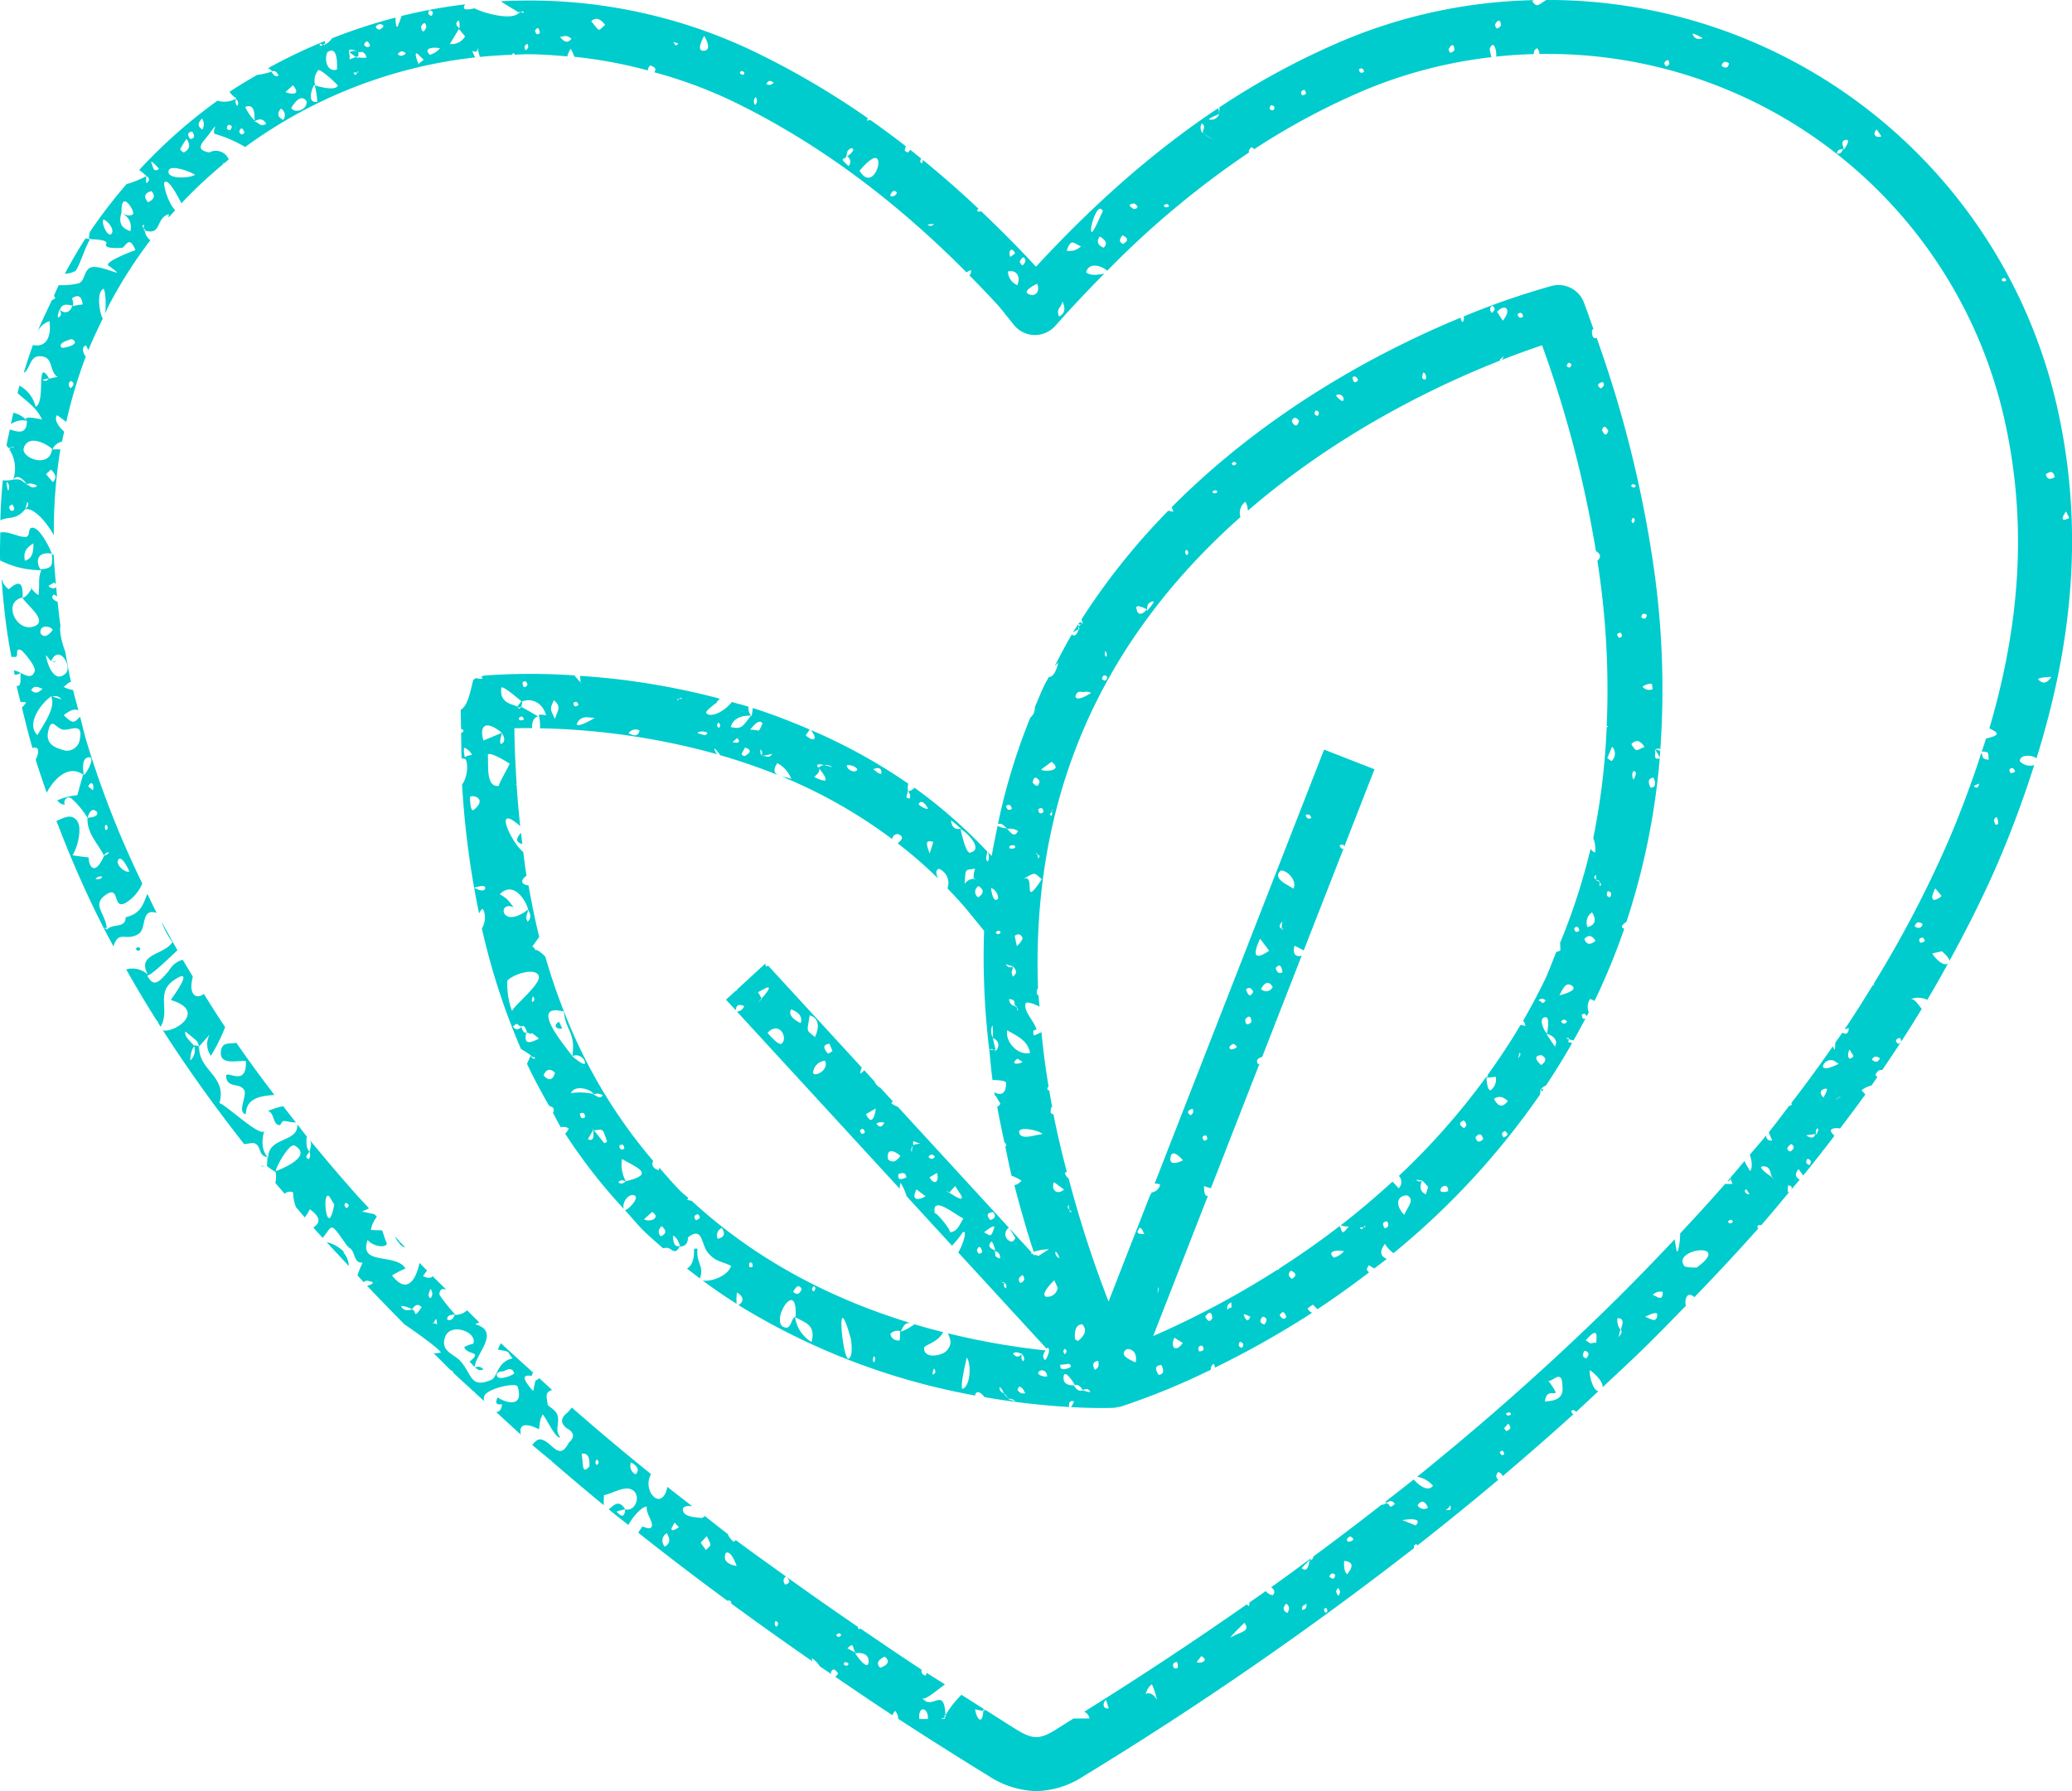
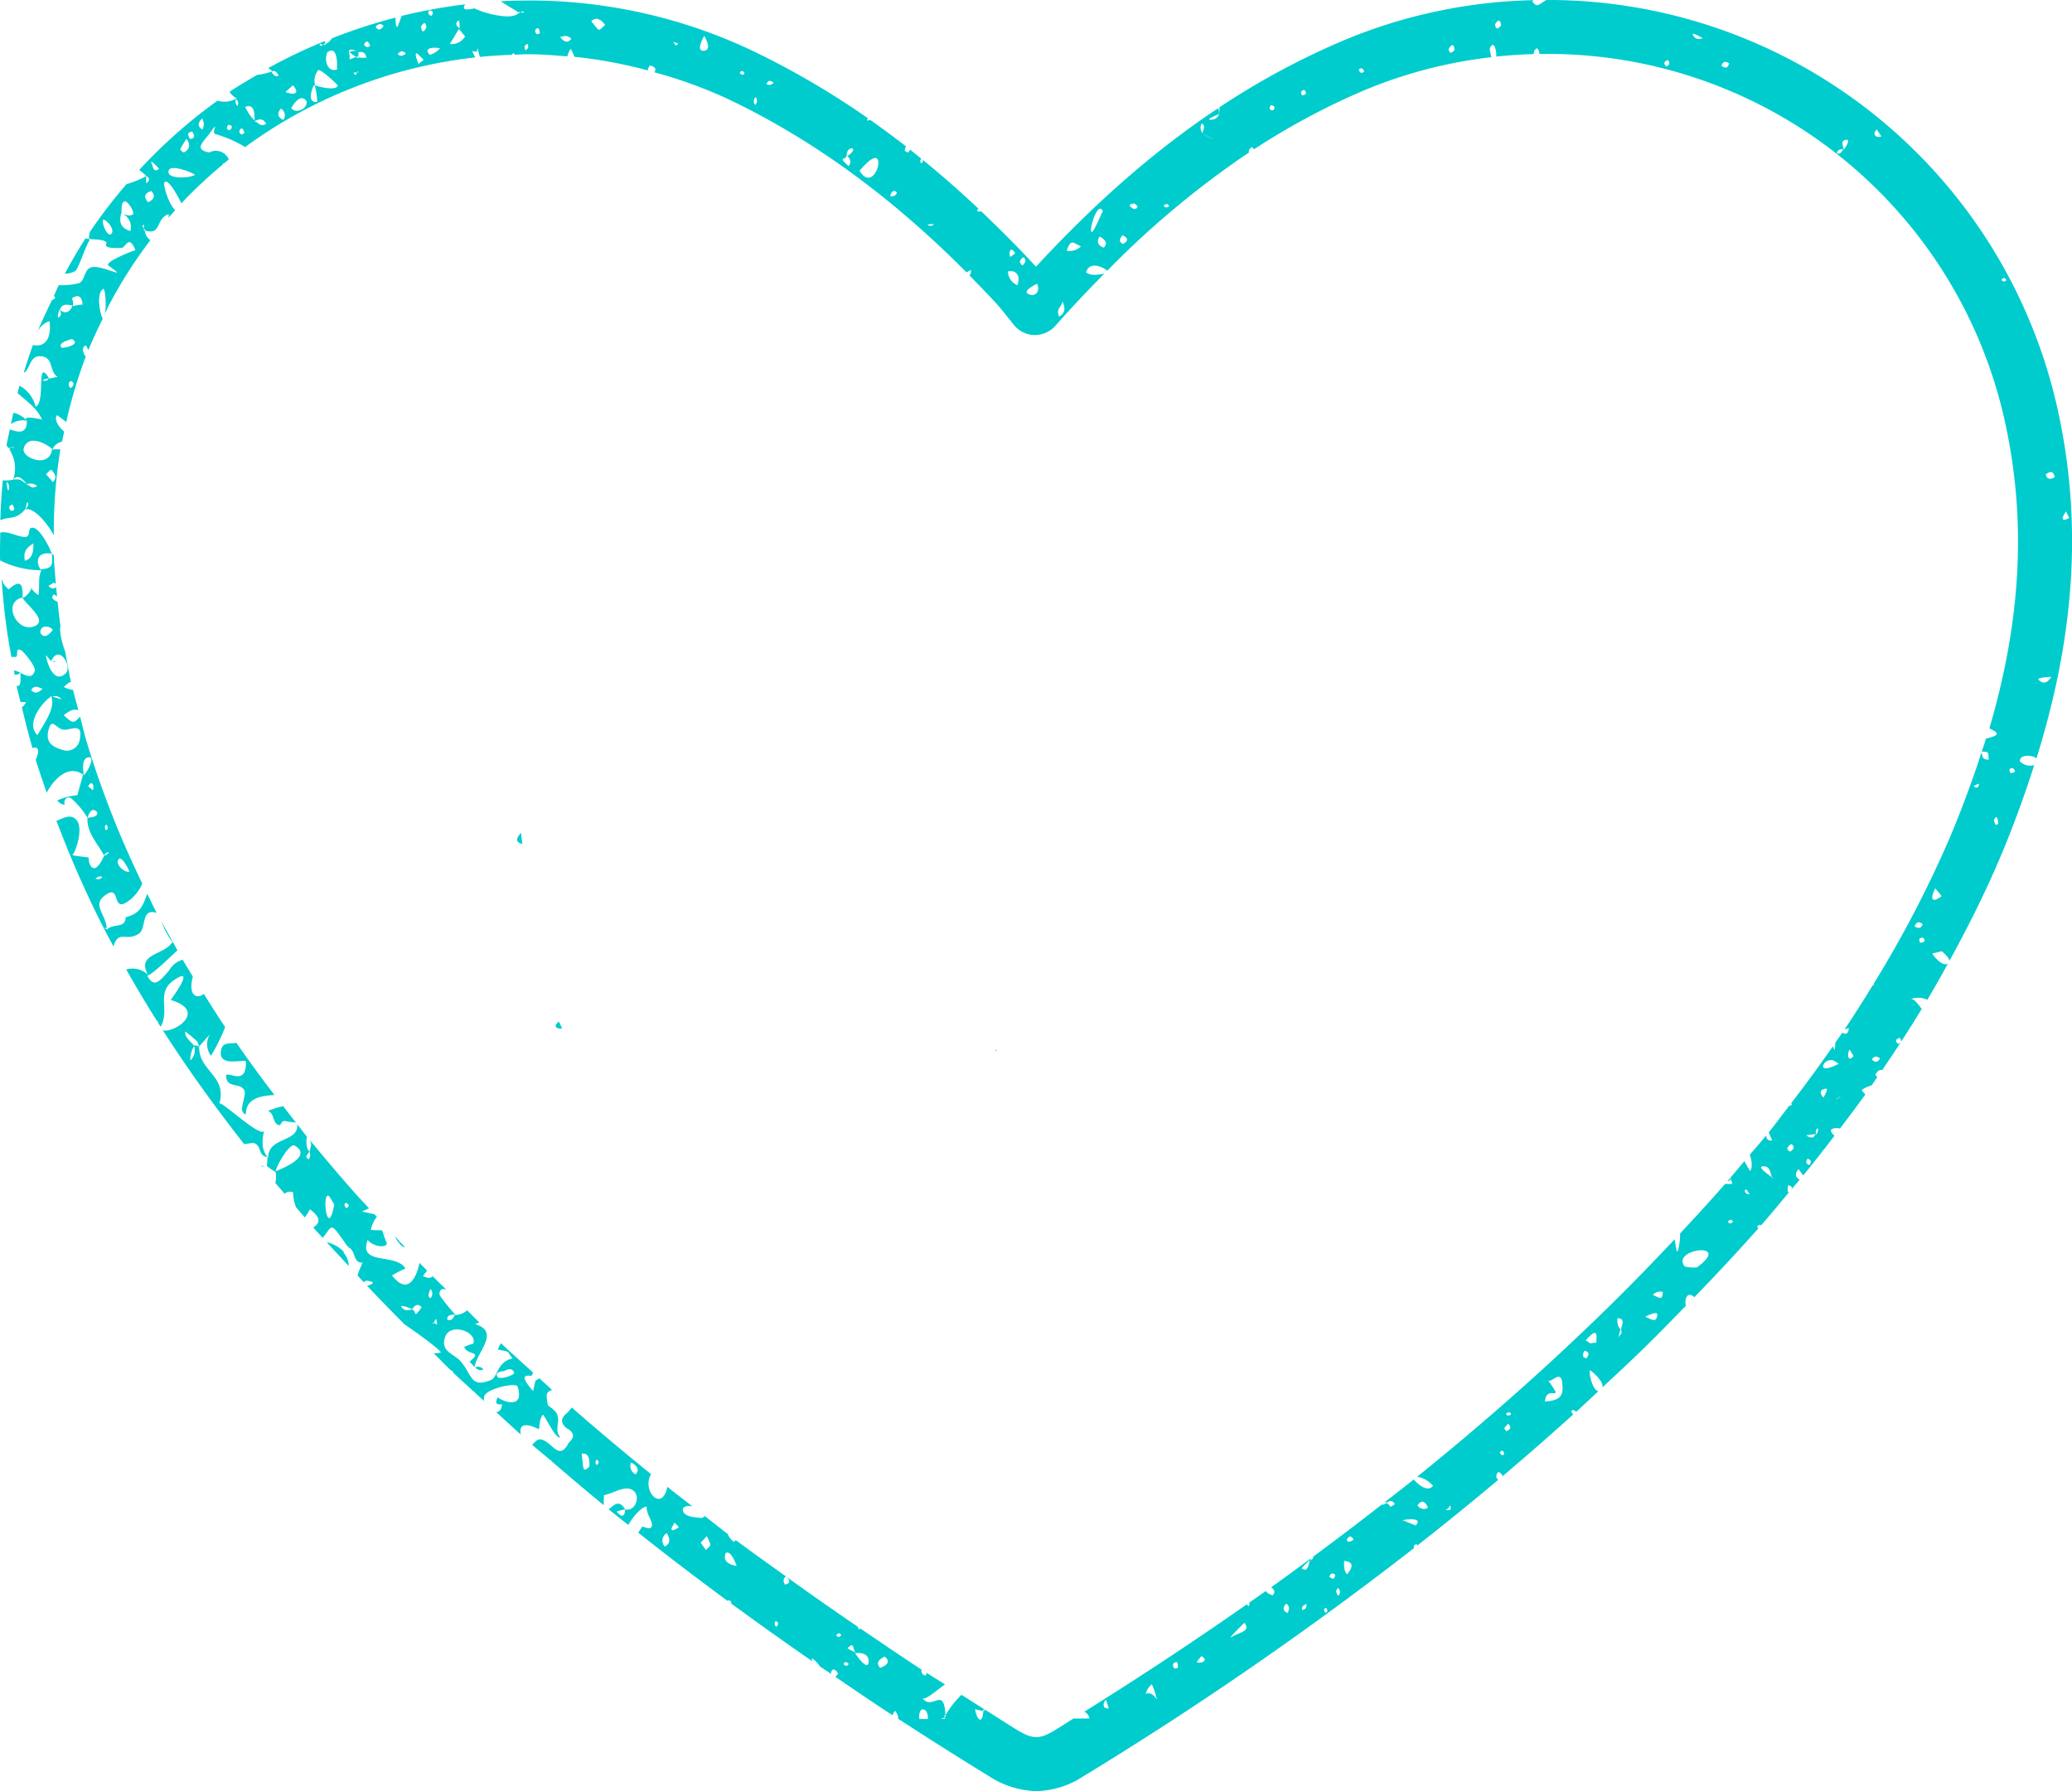
<svg xmlns="http://www.w3.org/2000/svg" width="424.005" height="366.553" viewBox="0 0 424.005 366.553">
  <g id="Group_120" data-name="Group 120" transform="translate(-237.342 -281.738)">
    <path id="Path_203" data-name="Path 203" d="M239.824,315.527l0,0h0Z" transform="translate(7.98 108.737)" fill="#00cccd" />
-     <path id="Path_204" data-name="Path 204" d="M254.023,343.032l.008.009c.274-.363.426-.553.586-.742A8.028,8.028,0,0,0,254.023,343.032Z" transform="translate(53.683 194.891)" fill="#00cccd" />
    <path id="Path_205" data-name="Path 205" d="M254.093,342.5l-.038-.03-.008.009C254.013,342.546,253.983,342.609,254.093,342.5Z" transform="translate(53.66 195.457)" fill="#00cccd" />
    <path id="Path_206" data-name="Path 206" d="M240.693,313.811a5.922,5.922,0,0,0-.823.114A.85.85,0,0,0,240.693,313.811Z" transform="translate(8.137 103.216)" fill="#00cccd" />
    <path id="Path_207" data-name="Path 207" d="M256.7,343.988A6.979,6.979,0,0,0,253.191,342c1.472,1.641,3.012,3.252,4.518,4.88a4.316,4.316,0,0,0-1.092-2.767l.084-.11C256.713,343.988,256.679,344.017,256.7,343.988Z" transform="translate(51.006 193.935)" fill="#00cccd" />
    <path id="Path_208" data-name="Path 208" d="M245.514,310.424c-.6.059-1.19.114-1.358.127.135,2.02-.43,3.193-1.725,3.552-.371-1.97.4-2.641,1.721-3.547-.059,0-.063,0,0,0,.451-.038.9-.084,1.358-.127.574-.055,1.109-.105,1.308-.122-.856-1.527-2.042-3.164-3.02-2.944-.856.194-.114,1.974-1.422,1.877-1.755-.122-3.269-1.219-4.982-.911-.008,1.906-.105,3.779-.025,5.715a18.632,18.632,0,0,0,8.436,2c-.725,1.514-.287,3-.595,5.108a5.562,5.562,0,0,1-1.552-1.54c.658-.418-.932,2.2-1.7,2.025.468,1.291,5.644,4.872,2.21,5.948-3.539,1.126-6.357-5.091-2.21-5.948.164-3.446-.882-3.383-2.818-1.7a3.311,3.311,0,0,1-1.367-1.944c-.03,0-.059.017-.089.017.27,3.935.7,7.926,1.32,11.992.055.055.11.038.16.093l-.127.08c.186,1.2.43,2.421.645,3.632a7.366,7.366,0,0,1,.759-.017c.873.1-.215-2.075,1.24-1.367.4.19,3.033,3.29,2.771,4.21-.506,1.7-1.734,1-2.906.413-.034,1.641.169,2.826-.81,2.674.236,1.088.536,2.206.8,3.3a9.9,9.9,0,0,1,1.152.059,4.176,4.176,0,0,1-.865,1.046c.662,2.746,1.35,5.5,2.16,8.306,1.236-.392,1.552.519.666,2.4.683,2.261,1.485,4.5,2.248,6.745,1.645-3.092,4.573-5.745,7.445-3.708-.392,1.4-.785,2.809-1.164,4.21a13.224,13.224,0,0,0-4.1,1.063,1.938,1.938,0,0,0,1.578.89c-.481-.447.2-2.067,1.329-1.253a16.735,16.735,0,0,1,3.261,3.944c.5-1.62,1.16-2.025,1.953-1.194.426,1.143-1.818,1.105-1.953,1.194-.135,3.117,1.957,5.015,3.4,7.745a.919.919,0,0,1,1-.671,1.626,1.626,0,0,1-1,.671c-2.063,4.653-3.219,1.776-3.168.35-1.114-.118-2.21-.261-3.307-.439.949-1.324,2.151-5.648.865-7.162-1.152-1.354-2.455-.578-4.155.135.126.342.283.675.409,1.016a.885.885,0,0,1,.11.27,212.3,212.3,0,0,0,9.153,20.614c.03.008.059.034.089.042.156-.009.443-.055.536-.047-.186-2.759-2.957-4.631-.468-6.568,3.784-2.953.974,4.5,5.576.536a8.469,8.469,0,0,0,2.177-3.058,196.535,196.535,0,0,1-11.41-29.067c-.515-1.729-.869-3.374-1.329-5.07-1.143,1.072-1.248,1.767-3.345-.32,1.16-.81,1.869-1.371,3-1-.359-1.379-.759-2.78-1.084-4.138a7.207,7.207,0,0,1-1.919-.62l-.008.013c-.54-.278-.388-.19.008-.013.6-.494,1.046-1.016,1.5-1-.485-2.13-.81-4.184-1.2-6.268-.772-2.046-1.2-4.281-.958-5.226-.253-1.679-.4-3.315-.595-4.965a1.813,1.813,0,0,1-1.092-.8,1.17,1.17,0,0,1,.266-.671,1.54,1.54,0,0,1,.73.455c-.067-.641-.127-1.278-.181-1.915a1.13,1.13,0,0,1-1.573-.3c.371-.224.755-.464,1.122-.687.131.1.257.2.384.3-.169-1.974-.359-3.965-.43-5.9a2.256,2.256,0,0,1-.4-.3c.219,2.615.008,2.969-2.316,3.214-1.076-1.645-.671-3.725,2.316-3.214a16.372,16.372,0,0,0-1.126-2.362l-.017,0C246.379,310.344,245.944,310.382,245.514,310.424Zm11.372,68.849a1.094,1.094,0,0,1,1.375-.481C257.878,379.479,257.139,379.2,256.886,379.272Zm6.922-1.561c-.713.371-2.885-1.329-2.278-2.4C262.188,374.122,263.808,377.564,263.808,377.712Zm-4.437-8.77c-.354.477-.553.316-.57-.5C259.13,367.934,259.328,368.094,259.371,368.942Zm-3.02-7.879c-.316-.249-.637-.519-.966-.768C256.106,358.865,256.718,360.08,256.351,361.063Zm-1.076-6.694c1.865-.51-.19,3.311-.823,3.611C254.4,357,253.98,354.727,255.275,354.368Zm-9.2-14.118c-.869.983-1.662,1.088-2.349.333C244.481,339.187,245.793,340.432,246.079,340.25ZM245,349.792c-2.5-2.4,1.063-6.817,2.8-7.909-.291-.122-.186-.114.3.03a1.511,1.511,0,0,1,1.805.557c-.865-.274-1.422-.447-1.805-.557-.076.017-.127-.013-.2.013l-.093-.042C248.825,344.152,246.286,347.543,245,349.792Zm5.311-1.114c1.426.173,4.1-1.628,3.362,1.953a2.674,2.674,0,0,1-2.94,2.337c-1.641-.455-4.113-1.059-3.552-3.839C247.855,345.818,248.733,348.471,250.306,348.678Zm.485-11.528c-2.86,2.712-4.265-3.957-4.012-3.7a15.484,15.484,0,0,0,1.034,1.211C249.391,331,252.217,335.787,250.791,337.15Zm-2.653-8.9c-1.042,1.4-1.873,1.624-2.5.7C245.333,327.258,247.476,327.28,248.138,328.245Z" transform="translate(0 82.382)" fill="#00cccd" />
    <path id="Path_209" data-name="Path 209" d="M238.015,314.265c.055.291.1.578.156.873a1.628,1.628,0,0,0,1.19-.4A3.881,3.881,0,0,0,238.015,314.265Z" transform="translate(2.167 104.677)" fill="#00cccd" />
-     <path id="Path_210" data-name="Path 210" d="M387.009,364.968c-.034-.068-.072-.072-.11-.122a2,2,0,0,0-.717.645c.038.186.068.287.127.637a.43.43,0,0,1-.127-.637c-.063-.291-.093-.494-.1-.536-.367.591-.764,1.139-1.122,1.734.485-.3,1.236-.73,1.207-.692-.3.873-.78,1.729-1.4,1.059-1.249,2.088-2.375,4.315-3.526,6.517.236-.232.439-.46.734-.7-.2.814-.759,2.965-1.936,2.923-.291.582-.637,1.1-.915,1.692-.7,1.468-1.3,2.978-1.94,4.471a2.532,2.532,0,0,1-.919,2.126,125.783,125.783,0,0,0-6.631,21.791c1.16-.287,1.27.73,1.974.873a4.642,4.642,0,0,1-2.046-.494c-.422,2.042-.865,4.083-1.194,6.163-.279-.3-.582-.548-.865-.848a2.075,2.075,0,0,1,.076,1.978c-.692-.46-.148-1.4-.118-2.021a102.364,102.364,0,0,0-14.9-13.072,2.615,2.615,0,0,1-1.3.755,3.114,3.114,0,0,1,.034-1.582,113.424,113.424,0,0,0-19.935-10.988c1.43,1.856.742,2.6-1.063,1.1l.818-1.206c-3.906-1.67-7.8-3.181-11.646-4.4-.093.856-.249,1.717-.232,1.67a2.235,2.235,0,0,1-.628-1.932c-1.16-.359-2.295-.645-3.442-.966-1.325,1.738-4.079,3.341-5.209,2.3-.409-.384,2.151-2.189,2.042-2.113a4.223,4.223,0,0,1,.73-.873,152.215,152.215,0,0,0-16.8-3.43c-.051,0-.072.042-.127.034-.11-.013-.139-.059-.211-.089-4.142-.586-7.947-.941-11.465-1.181a8.313,8.313,0,0,1,.059,1.286c.363.375.515.523,0,.076v-.076c-.325-.342-.8-.852-1.215-1.375a130,130,0,0,0-18.281.013,5.333,5.333,0,0,0-.852.245c.51.346.536.624-1.029.291a5.714,5.714,0,0,0-.536.367c-.62,2.337-1.122,5.37-2.573,6.095-.017,1.342.063,2.611.072,3.936.173.084.346.084.532.354a1.167,1.167,0,0,1-.519.5c.017,1.742.038,3.48.093,5.193a2.447,2.447,0,0,1,.772.122c.641.747.435,3.91-.675,5.18a181.013,181.013,0,0,0,3.484,26.427,2.371,2.371,0,0,1,.7-.97c.759.941.6,2.915-.135,4.024a139.83,139.83,0,0,0,8,24.659c.81.5,1.54.966,2.016,1.282l-.059.135c.333.143.671.283,1,.422-.439.46-.738-.19-1.008-.405-.105.249-.363.848-.709,1.607,1.375,2.982,2.948,5.8,4.53,8.613,1.063.291,1.08.747.772,1.417.565.97,1.038,2.021,1.628,2.974a1.923,1.923,0,0,1,1.62.232,3.521,3.521,0,0,1-.738,1.076,112.158,112.158,0,0,0,12.018,15.4c-.506-1.24.945-3.282,2.143-2.776,1.1.434-1.1,2.851-1.919,3.02,1.312,1.422,2.514,2.94,3.906,4.3,1.265,1.236,2.581,2.345,3.881,3.5.156-.03.3-.051.477-.084,1.333-.224,1.763,1.81,2.932-.274,1.113,0,1.679-.612,1.687-1.86,3.1-2.442,2.662,1.51,4.134,3.185,1.5,1.7,2.13,1.493,4.669,2.6-.346,1.755-3.636,3.349-5.8,3.033q3.442,2.544,6.951,4.766a10.381,10.381,0,0,1,.072-2.307c1.366.763,1.518,1.864.3,2.556a139.58,139.58,0,0,0,48.492,18.522.87.87,0,0,1-.029-.287c.451-.823,1.206-.266,1.907.607a152.832,152.832,0,0,0,17.3,2.021c-.084-.814.122-1.464,1.021-1.135a5.359,5.359,0,0,1-.641,1.16c2.619.139,4.762.181,6.268.181,1.409,0,2.282-.029,2.535-.042a5.565,5.565,0,0,0,.877-.165c.173-.038.346-.025.519-.08l.152-.051h0a145.286,145.286,0,0,0,18.286-7.508,1.155,1.155,0,0,1,.578-1.19,1.248,1.248,0,0,1,.215.789,190.678,190.678,0,0,0,19.918-11.241,1.725,1.725,0,0,1-.932-.886c.354-.27.725-.523,1.08-.776.308.3.612.595.915.89-.021.042-.046.055-.072.1,3.488-2.286,7.053-4.834,10.651-7.58a5.044,5.044,0,0,1-.477-.624,3.2,3.2,0,0,1,.472-.848c.363.219.726.434,1.084.654.861-.666,1.708-1.274,2.565-1.966-1.118-.468-1.7-1.32-.38-3.079a6.23,6.23,0,0,0,1.746,1.915,157.914,157.914,0,0,0,29.974-32.442,4.693,4.693,0,0,0,.1-1.13c.194.169.2.337.308.506.11-.156.207-.321.316-.477a1.059,1.059,0,0,0-.531.03,1.912,1.912,0,0,1,1.017-.768c1.86-2.8,3.653-5.69,5.365-8.7a2.823,2.823,0,0,0-.966-.232c.236-.042.283-.3.308-.561-.641-.173-.827-.274.034-.253-.008.076-.021.165-.034.253.253.072.59.152.958.24.835-1.493,1.666-2.995,2.459-4.543-.388.278-.683.156-.789-.7.5-.375.814-.211,1,.325.143-.283.3-.54.443-.823a3.007,3.007,0,0,1,.27-2.746,5.992,5.992,0,0,1,.911.418,138.951,138.951,0,0,0,6.091-14.81l-.034.013c-.911-.274-.266-.911.472-1.413a145.447,145.447,0,0,0,6.812-33.458c-1.48.443-.7-.907-1.025-1.864a8.845,8.845,0,0,1,1.033,1.734c.038-.481.063-.974.1-1.455-.363.072-.662-.228-1.063-.249a1.583,1.583,0,0,1,1.084-.063,175.992,175.992,0,0,0-1.2-36.086c-.122.177-.253.367-.316.473l.308-.531a241.132,241.132,0,0,0-11.844-48.028c-.578.291-.9-.105-.949-1.194,0-.439.135-.565.329-.523-.658-1.835-1.278-3.657-1.978-5.5a5.549,5.549,0,0,0-6.559-3.387,156.2,156.2,0,0,0-18.092,6.281c.046.127.093.1.139.3-.2,1.072-.422,1.072-.7.03.017-.084.038-.059.055-.131-15.924,6.559-39.254,18.716-59.223,38.837a3.4,3.4,0,0,1,.367.882,4.939,4.939,0,0,1-1.025-.2A137.731,137.731,0,0,0,386.727,364,7.094,7.094,0,0,1,387.009,364.968ZM499.7,396.777a1.619,1.619,0,0,1-.017-1.738C500.321,395.094,500.334,395.672,499.7,396.777Zm4.071-.4c.612,1.291.413,1.987-.574,2.079C502.557,397.2,502.755,396.5,503.772,396.381Zm-.165-18.109a1.725,1.725,0,0,1-2.062-.485,2.9,2.9,0,0,1,1.915-.612C503.472,377.117,503.582,378.23,503.607,378.272Zm-2-15.409c.886-.034,1.029.291.464.979C501.245,363.842,501.1,363.517,501.612,362.864Zm.333,27.237c-1.637.671-1.595,1.223-2.683-.569C500.182,388.531,501.085,388.721,501.945,390.1Zm-2.354-46.9c.477.249.477.62.017,1.126C499.2,344.051,499.2,343.662,499.592,343.2Zm-.1-6.88c.726.131.86.371.384.7C499.178,336.918,499.043,336.7,499.495,336.323ZM380.619,393.146c2.835,2.147-2.653,2.029-2.046,1.493C379.26,394.128,379.944,393.639,380.619,393.146Zm-.371,10.786c.236-.35.333-.515.439-.688a1.992,1.992,0,0,0,0-.219c.236-.215.186-.08,0,.219C380.775,404.1,380.652,404.4,380.247,403.932Zm-2.379-1.034c.62-.523.991-.346,1.084.531C378.332,403.906,377.974,403.729,377.868,402.9Zm-.042,10.039a3.019,3.019,0,0,0-.089-.814c-.122-.038-.143-.11-.337-.135.165-.219.266-.122.337.135C378.181,412.275,378.3,412.52,377.826,412.937Zm.316-15.877c-.143,1.19-.616,1.3-1.413.329C376.953,396.17,377.426,396.069,378.143,397.06Zm.464,20.112c-4.374,6.589-.9-1.577-3.927.021C377.451,415.675,376.9,415.721,378.607,417.172Zm-3.91,12.085a3.9,3.9,0,0,1-1.2,1.59c.068.329-.481-2.269-.426-2.109C373.811,428.232,374.35,428.409,374.7,429.257Zm4.016,40.064c-.46.089-.911.165-1.358.253-.531.063-3.248.945-3.375-.658C373.887,467.592,378.421,468.684,378.712,469.321Zm-5.1-15.434c.359.219.7.46,1.059.679C373.933,455.072,371.963,455.182,373.612,453.887Zm-2.08-5.8c1.671,1.038,4.222,1.936,4.665,4.653C373.6,453.263,371.09,450.369,371.533,448.083Zm.409-6.4c1.666.266.713.683,1.312,1.438A1.341,1.341,0,0,1,371.942,441.68Zm1.582,1.78a.451.451,0,0,1,.1.654,2.238,2.238,0,0,0-.1-.654.807.807,0,0,0-.388-.224C373.33,443,373.448,443.143,373.524,443.46Zm-1.472-41.5c.65.713.532,1.038-.354.983C371.124,402.278,371.246,401.949,372.052,401.962Zm1.679,5.328c-.789,1.725-1.746-.127-2.236-.409A3.078,3.078,0,0,1,373.73,407.289Zm-1.658,3.6c-.3-.494.013-.717.936-.658C373.393,410.74,373.089,410.963,372.073,410.891Zm.725,24.132c-.042.021-.067,0-.105.017.86.768.848,1.451,0,2.05-.544-1.054.021-1.248-.008-2.05a.967.967,0,0,1-1.426-.489A11.73,11.73,0,0,0,372.8,435.023Zm-2.6-6.96c-.4.464-.751.464-1,0C369.618,427.608,369.951,427.6,370.2,428.063Zm-.531-6.935c-.962,1.1-1.392-1.468-1.447-2.193A2.371,2.371,0,0,1,369.668,421.129Zm-1.088,28.405a2.559,2.559,0,0,1-.059-2.451A11.5,11.5,0,0,1,368.58,449.534Zm-2.995-28.646a1.367,1.367,0,0,1,.084-2.32C366.808,419.311,366.783,420.1,365.585,420.888Zm-.9-3.8a2.292,2.292,0,0,0-1.869,1.034c.257-3.311-.021-2.734,2.16-3.126a4.387,4.387,0,0,0-.291,2.092c.135,0,.249-.076.388-.055C364.86,417.227,364.75,417.206,364.682,417.084Zm-.747-5.357c-.911.228-1.915-4.644-1.945-4.808C362.877,407.213,366.96,411.052,363.936,411.726Zm-1.826-4.91c-1.24.283-1.928-.278-2.08-1.687C360.561,405.454,361.5,406.357,362.109,406.817Zm-5.7,2.733-.751,2.362C355.221,410.562,354.373,408.871,356.411,409.55Zm-1.2-7.053c.426.7-1.493-.16-1.822-.7C353.943,400.835,354.669,401.607,355.213,402.5Zm-4.079-3.362a1.292,1.292,0,0,1,.468,1.485C350.358,400.65,351.218,400.025,351.134,399.135Zm-5.348-3.535c-.844-.029-1.152-.683-1.691-.932C345.309,394.158,345.865,394.47,345.785,395.6Zm-4.944-1.012c0,1.038-2.193.359-2.13-.755A2.52,2.52,0,0,1,340.841,394.588Zm-6.8-.793a2.3,2.3,0,0,1,1.738.464c-.7-.215-1.274-.367-1.738-.464a1.925,1.925,0,0,0-1.118.561C332.338,393.7,332.717,393.513,334.042,393.8Zm-1.223.426c.16.266,1.987,2.223,1.447,2.759a4.6,4.6,0,0,1-2.223-.78C333.084,395.423,333.333,394.77,332.819,394.221Zm-9.352-2.7c-.8,1.059-1.067.316-2.206.439C322,391.825,322.729,391.678,323.467,391.526Zm-2.434-.9c.637.65.228.789.3,1.278A1.543,1.543,0,0,1,321.033,390.627Zm.409-5.366a4.985,4.985,0,0,1-.751,1.506,12.5,12.5,0,0,0-1.772-.219C319.4,386.084,320.662,384.212,321.442,385.262Zm-2.328-1.565c-1.637,2.025-1.831,2.944-4.172,2.312C315.613,383.929,317.591,383.667,319.114,383.7ZM317.722,392a1.291,1.291,0,0,1-.57-.443c.236-.447.485-.894.721-1.325C319.211,390.661,319.16,391.256,317.722,392Zm-2.4-2.906c.316-.266.646-.553.974-.818C317.169,389.358,316.165,389.316,315.322,389.1Zm-2.813-3.973c.384.489.359.848-.063,1.084C312.061,385.717,312.086,385.363,312.508,385.123Zm-3.366,1.805c1.139.118,1.324.371.569.772C307.889,387.3,307.7,387.055,309.142,386.928Zm-4.113-6.656a2.336,2.336,0,0,0-.616-.009,1.08,1.08,0,0,0-.27.338c-.24-.228-.076-.316.27-.338C304.62,380.04,304.827,379.981,305.029,380.272Zm-8.744,6.454c-.224,1.114-.962,1.308-2.236.557A1.732,1.732,0,0,1,296.285,386.726Zm-9.179-2.59c.329-.093-4.383,2.641-3.539,1C284.487,383.516,285.955,384.165,287.107,384.136Zm-3.324-2.666c-.544.536-.886.435-1.046-.308C283.222,380.7,283.568,380.8,283.783,381.47Zm-5.011-.924c1.493,1.379.915,1.75.194,3.83C278.139,382.406,277.784,382.571,278.771,380.546Zm-5.416-3.088c-.62.7-.962.489-1-.607C272.917,376.492,273.263,376.682,273.355,377.458Zm-5.222,9.753c-1.253.527-2.518,1.046-3.775,1.573C263.519,386.08,264.493,384.266,268.133,387.211Zm-.232,2.307c-.371-.772.181-1.62.219-2.244C268.825,388.4,268.762,389.143,267.9,389.518Zm-7.129,3.2a4.441,4.441,0,0,1-.388-2.468,2.914,2.914,0,0,1,1.628,1.481C260.655,391.927,260.245,392.255,260.773,392.715Zm.827,7.673c.2-.62,3.779.126.776,2.582C261.477,403.716,261.6,399.026,261.6,400.388Zm.869,18.509c-.384.118,2.324-.81,2.248.038C264.624,420.167,262.4,418.9,262.468,418.9Zm2.784-27.237c.553-.666,4.459,1.848,4.459,1.86,0,.211-2.527,4.6-2.168,4.535C264.78,398.524,265.417,393.728,265.252,391.661Zm5.3,31.252c-1.249-1.434-1.008-1.6-2.864-2.666,2.7-2.742,5.239.966,5.813,3.121C267.91,427.675,267.087,421.437,270.555,422.913Zm2.847,2.936c-.637-1.037.021-1.472.072-2.421C274.11,424.406,274.089,425.208,273.4,425.849ZM269.255,437.9c1.333-1.371,5.728-2.7,6.407-.966.629,1.6-5.045,6.028-5.45,7.217A15.141,15.141,0,0,1,269.255,437.9Zm5.062,4.412c-.16-.489.1-.86.127-1.215C274.908,441.621,274.87,442.021,274.317,442.317Zm-3.927,5c1.266-1.147.713-.063,1.8-.021C271.5,448.074,270.909,448.091,270.39,447.319Zm1.691.067c.4-.43.78-.105,1.139.979C272.866,448.842,272.482,448.517,272.081,447.387Zm1.05,1.084c1,.443,1.32.472.962.084a10.475,10.475,0,0,1,1.6,1.244C273.558,450.917,272.567,450.892,273.132,448.471Zm3.51,8.845q.829-1.942,2.349-.544Q278.327,459.113,276.641,457.316Zm4.167-13.055c.342,3.935,2.472,4.214,1.729,9.115a1.9,1.9,0,0,1,2.514,1c.7,1.962-3.189-1.552-2.514-1C281.623,452.014,273.166,442.279,280.809,444.261Zm6.1,16.873a12.621,12.621,0,0,0-4.64-.181C282.977,459.21,286.166,460.02,286.908,461.134Zm1.877.291c-.78.894-1.164-.025-2-.156A1.89,1.89,0,0,1,288.785,461.425Zm-4.708,3.741c.645-.359,1.017-.135,1.109.654C284.593,466.322,284.225,466.12,284.078,465.166Zm1.637,5.18a12.354,12.354,0,0,0,1.067-1.89C286.917,469.393,287.064,471.025,285.714,470.346Zm3.345.839c-1.034-1.308-1.713-2.151-2.1-2.62l-.084.009c-.422-.582-.371-.553.084-.009,1.94-.177,1.691-.578,2.708,2.32A1.55,1.55,0,0,1,289.06,471.186Zm4.421,7.787c-.527.536-1.042.612-1.518.257.582-.835,1.139-.228,1.518-.257a7.149,7.149,0,0,1-.776-4.543C295.893,476.294,299.584,477.513,293.48,478.972Zm-.624-7.487c.515.713.4,1.042-.38.983C291.97,471.814,292.088,471.489,292.856,471.485Zm4.362,15.274c.552-.506,1.105-1,1.658-1.489C300.769,486.468,298.382,487.472,297.217,486.759Zm3.442,3.484c-.65-.624-.595-1.308.156-2.067C301.862,489.037,301.811,489.733,300.659,490.243Zm2.5-.143c.941.536,1.114,1.438,1.447,2.122C303.258,492.61,303.148,491.125,303.157,490.1Zm4.674-3.13c-.481-.607-.375-1.025.325-1.261C308.859,486.211,308.754,486.624,307.83,486.97Zm4.45,3.775a1.638,1.638,0,0,1,.852-2.2C313.9,489.729,313.626,490.475,312.28,490.745Zm6.5,5.762c-.165-.772.008-1.038.51-.835C319.6,496.444,319.43,496.731,318.785,496.507Zm7.327,12.414c-3.518-.7,2.535-10.655,2.122-2.278C327.268,507.031,327.381,509.17,326.112,508.921Zm1.62-7.31c.671-1.282,1.249-1.489,1.729-.586C329.081,502.126,328.512,502.32,327.732,501.611Zm3.754,10.267a7.1,7.1,0,0,1-3.37-5.087C330.338,507.989,332.388,508.415,331.486,511.878Zm.422-10.326c-.413-.308-.388-.679.063-1.1C332.393,500.734,332.367,501.1,331.907,501.552Zm7.251,13.692c-1.265,1.177-2.953-16.274.464-3.687C339.627,512.494,339.989,514.561,339.158,515.244Zm4.876.359c.105-.89.261-1.025.489-.388C344.393,516.138,344.22,516.269,344.035,515.6Zm5.5-4.071a1.6,1.6,0,0,1-1.919-1.3,2.036,2.036,0,0,1,2.02-.586C349.6,510.271,349.573,510.9,349.535,511.532Zm6.77,7.023c-.143-.531.186-.907.224-1.291C356.993,517.859,356.913,518.286,356.305,518.555Zm6.036,2.911c-.464-.932.882-6.121.919-6.4C364.206,516.219,364.046,521.031,362.341,521.466Zm8.5.856a.993.993,0,0,1-.822-1.261,4.166,4.166,0,0,1,.822,1.261l.953,1.067C371.609,523.212,370.934,522.769,370.841,522.322Zm.835,1.2a1.776,1.776,0,0,1,1.548.5A9.551,9.551,0,0,1,371.676,523.524Zm1.046-9.3c.9-.553,1.084.026,1.877.026C373.929,515.067,373.292,515.054,372.722,514.223Zm2.118,1.6c-.658-.477-.291-1.19-.346-1.472C375.025,514.839,375.144,515.328,374.84,515.822Zm-1.185,5.825a1.24,1.24,0,0,1,.367-.654c1.021.4.848,1.067,1.236,1.346A1.28,1.28,0,0,1,373.655,521.647Zm4.813-3.978c.713-.034,1.139.38,1.261,1.228C378.881,519.138,376.869,518.34,378.467,517.67Zm.814-2.1c-.6-.489-.451-1.173.118-1.957a151.064,151.064,0,0,1-20.007-3.51c.489,1.168,1,2.2-.283,3.585-.937,1.025-4.648,1.767-4.589-.6.021-.586,2.864-1.118,3.91-3.219-1.94-.489-3.881-1.016-5.893-1.615a10.75,10.75,0,0,1-2.771,1.523c.595-1.426.97-1.8,1.911-1.8-14.582-4.437-30.725-12.051-44.733-25a10.426,10.426,0,0,1-1.16-.262c.35.089.451-.084.456-.342-.447-.422-.932-.751-1.375-1.181-1.611-1.577-3.037-3.315-4.539-4.994a4.018,4.018,0,0,1-.072.531c-1.383-.405-1.514-1.194-1.177-1.907a106.189,106.189,0,0,1-18.159-30.354c-.042-.013-.029-.034-.025-.055Q278.71,438.908,277,432.99c-.865-.865-2.156-1.831-1.97-1.1-.477-1.843-1.54.388.742-2.932-.869-3.391-1.552-6.939-2.2-10.512-1.814-.266-1.493-1.228-.409-2-.266-1.586-.447-3.235-.667-4.855-2.459-1.89-6.319-10.326-.62-5.281-.3-2.776-.557-5.576-.73-8.449-.165-.042-.274-.076-.211-.063.068-.042.135-.025.207-.055-.224-3.763-.439-7.538-.456-11.469,1.055-.025,2.286-.029,3.628-.021-.084-1.21.3-2.177,1.223-2.413-.924-.531-2.932-1.675-3.429-1.94.261-1.033.219-1.333-.093-1-.4.489-.7.873-.844,1.025a3.039,3.039,0,0,0,.73.122,1.448,1.448,0,0,0,.114-.266c.19.2.114.266-.114.266-.249.586-.3-.055-.738-.11l0,0-.042-.017.042.008c-.093.1-.114.1.051-.156-1.81-.574-3.531-1.059-3.206-3.75.089-.8,4.248,2.9,4.13,2.738l-.118.143c2.273-1.08,4.547.329,5.133,2.725-1.244-.249-1.611-.148-1.426.19a8.587,8.587,0,0,1,.186,2.468,145.657,145.657,0,0,1,36.23,5.3,3.748,3.748,0,0,1-.464-.814c-.261-.789.443.093,1.152,1.029a122.519,122.519,0,0,1,11.79,4.058c-.717-.38-1.08-1.042-.143-2.446a6.115,6.115,0,0,1,2.919,3.379c-.105-.337-1.08-.4-1.978-.633a102.7,102.7,0,0,1,22.567,12.8,1.107,1.107,0,0,1,1.257-1.008c1.282.523.692,1.236-.135,1.869a89.436,89.436,0,0,1,8.251,7.167c-.4-.907-.527-1.75.2-1.94a3.115,3.115,0,0,1,1.738,3.978c1.476,1.557,2.953,3.126,4.349,4.838l3.155,3.868a157.813,157.813,0,0,0,1.059,24.364.721.721,0,0,1,.911-.013c.106,0,.308-.017.38-.009-.164-.675-.637-2.666-.557-2.434,1.257.62,1.455,1.527.629,2.734a1.587,1.587,0,0,0-.452-.291,6.541,6.541,0,0,0-.907.025c.228,2.058.363,4.083.667,6.167.029,0,.029-.008.059,0-.105-.017,2.708-.038,2.708.586.009,2.514-1.291,2.544-2.417,1.89.046.274.127.561.169.839.051-.059.021-.105.076-.169.346.565.679,1.126,1.008,1.691a1.245,1.245,0,0,1-.654.6c.43,2.409.949,4.851,1.476,7.3.08.08.173.1.245.219.232.384.156.569-.072.637.443,2,.793,3.957,1.3,5.977a10.948,10.948,0,0,1,2.016,1,2.461,2.461,0,0,1-1.451.945c1.177,4.5,2.443,9.023,3.953,13.633a10.711,10.711,0,0,1,3.1-.527c-.7.464-1.4.911-2.1,1.358-.283-.093-.561-.181-.839-.274.034.105.055.2.089.3l-.359-.388-.531-.173a2.447,2.447,0,0,1,.261-.122l-4.577-4.982c.4.65.806,1.3,1.2,1.961a1.3,1.3,0,0,1-.658.776,1.549,1.549,0,0,1-.65-2.856l-22.744-24.761a5.434,5.434,0,0,1-1.341-.721,1.3,1.3,0,0,1,.35-.363l-2.565-2.792a2.539,2.539,0,0,1-1.219-1.324l-2.126-2.312a1.319,1.319,0,0,1-.8.692,5.221,5.221,0,0,1,.329-1.206l-19.15-20.846a2.426,2.426,0,0,1-.451.16,1.946,1.946,0,0,1-.139-.59l-5.825,5.353c.025.03.042.038.067.068-.131.152-.253.131-.384.224l-1.9,1.742,1.979,2.156c.223-1.877,1.658-.7,1.755-.9a1.668,1.668,0,0,1-1.493,1.185L349.522,480.5a4.054,4.054,0,0,1,.181-1.215,10.643,10.643,0,0,1,1.228,2.75l9.305,10.128a20.955,20.955,0,0,0,2.143-2.666c1.063-.869.215,2.312-.877,4.045l18.117,19.728c.072-.084.063-.143.143-.228C380.572,513.177,379.7,515.244,379.281,515.573Zm-107.1-131.712c.662.515.569.785-.3.814C271.394,384.38,271.482,384.1,272.183,383.861ZM374.207,499.8c-.519-.637-.346-1.189.485-1.624C375.236,498.928,375.076,499.481,374.207,499.8Zm-7.841-10.035c.122-.105.2-.169.4-.346l.017.013c.983-.772,2.4-1.776,2.054-.818-.679,2-.738,1.464-2.054.818-.152.118-.3.232-.418.333C365.792,490.251,365.9,490.146,366.366,489.762Zm.067,3.666c-.527.582-.9.464-1.1-.367C365.716,492.095,366.087,492.213,366.433,493.428Zm2.223-8.128c.624.768.426,1.316-.591,1.607Q366.775,485.458,368.656,485.3Zm-.392,6.061c.274-.312.945,2.029.8,1.763C367.817,492.681,367.551,492.091,368.264,491.361Zm1.78,3.421c-1.43-.409-.7-.869-1.1-1.523A1.254,1.254,0,0,1,370.044,494.782Zm.278,4.707a.732.732,0,0,0,.738.165c-.24.283-.485.152-.738-.165a1.084,1.084,0,0,1-.375-.561A2.055,2.055,0,0,0,370.322,499.489Zm.62.283a.777.777,0,0,1,.291,1.13C370.571,500.324,370.98,499.979,370.942,499.772Zm-14.2-14.055c-.9-4.294,4.361.312,5.817.86-.843,1.413-1.316,2.856-2.847,2.814C360.435,489.4,356.5,484.57,356.74,485.717Zm.413-8.441c.557,1.691-.51,2.733-1.506.882C356.149,477.875,356.651,477.576,357.153,477.277Zm-1.147-3.784c.886.278.928.591.122.92C355.268,474.176,355.238,473.864,356.006,473.493Zm3.674,7.8c.4-.451.793-.894,1.194-1.333q.613.955,1.244,1.915c.65,1.443-1.337.169-2.438-.582l-.059.068C358.629,480.529,358.975,480.8,359.68,481.288Zm-6.707-.641c.62.472,1.232.932,1.852,1.388C353.454,482.887,351.737,483.039,352.973,480.647Zm-.645-8.989c-.11-1.337-.2-.814,1.388-.4C352.669,471.451,352.484,471.409,352.328,471.658Zm-.148-.148c-.063.477-.127.953-.181,1.43C351.682,472.611,352.129,471.793,352.18,471.51Zm-1.278,6.644c-1.291.671-1.835.451-1.624-.65C350.24,477.1,350.784,477.306,350.9,478.154Zm-3.75-3.645c-.468-2.94,2-1.253,2.51-.734C348.848,474.995,348.017,475.252,347.152,474.509Zm-.759-7.559c-.5,1.012-1.038,1.088-1.611.245C345.4,466.7,346.182,467,346.393,466.951Zm-1.763-2.86c.025-.013-.506,4.353-2,1.147C343.3,464.85,343.967,464.479,344.629,464.091Zm-2.236,4.935c-.578.435-.9.27-.991-.515C341.955,468.077,342.288,468.254,342.394,469.026Zm-8.149-14.713c.953,2.033-2.544,3.573-2.442,2.307A2.713,2.713,0,0,1,334.244,454.313Zm-3.13-9.276c1.928.5,2.012,2.447,1.067,4.425C330.313,447.876,330.553,448.618,331.114,445.037Zm4.045,5.8c.2.489.4.979.612,1.481a3.928,3.928,0,0,1-.911.54C333.759,451.685,333.865,451,335.16,450.837Zm-5.867-4.235c-.979-.4-2.767-1.552-1.974-2.8C328.984,444.421,329.647,445.354,329.292,446.6Zm-7.968-4.939c-1.164,1.122-.73.683-.051-.093-.236-.43-.485-.856-.734-1.286.569-.3,1.122-.6,1.691-.894,1.261-.46-.063,1.16-.957,2.181Zm4.041,9.141c-.645.506-2.792-2.092-2.885-2.223C325.011,446.05,326.711,449.757,325.365,450.8Zm54.068,51.8c-1.19-.591,1.565-3.21,1.721-3.375.24.506.468,1.008.7,1.527A2.121,2.121,0,0,1,379.433,502.6Zm1.658-23.457c.688.506,1.375,1.008,2.054,1.527C381.863,481.832,380.45,480.942,381.091,479.145Zm2.227,34.129c.451.266.451.637,0,1.1C382.939,513.928,382.939,513.57,383.318,513.274Zm-1.911-19.9c.5.24.688,1.084.835,1.32A1.161,1.161,0,0,1,381.407,493.373Zm.983,23.158c.384-.046.78-.076,1.164-.11.725-.211,1.042,0,.937.591C382.977,517.716,382.272,517.556,382.39,516.531Zm1.738-32.712a4.683,4.683,0,0,0,.11.958,1.516,1.516,0,0,0,.464.375c-.236.3-.371.08-.464-.375C383.9,484.469,383.782,484.156,384.128,483.819Zm-1.046,35.057c.274-1.742,2.679,2.265,2.214,1.848C383.643,520.8,382.9,520.179,383.082,518.876Zm2.092,1.907c.624-.354,1.232-.046,1.826.932C386.368,522.044,385.761,521.736,385.174,520.782Zm.228-9.5c-.177-1.962.312-2.987,1.472-3.05.983,1.025.7,2.168-.86,3.417A3.1,3.1,0,0,1,385.4,511.279Zm1.493,10.495c.743-.477,1.3-.371,1.654.308C388,522.175,387.414,521.833,386.9,521.774Zm2.569-4.21c-.6-1.05-.388-1.675.654-1.856C390.4,516.611,390.19,517.223,389.464,517.564Zm8.255-1.548c-1.219-.607-3.48-1.54-1.687-2.7C398.305,513.249,397.985,516.134,397.719,516.016Zm.721-27.646c1.084.413.81,1.173,1.206,1.409C396.833,489.813,399.115,488.636,398.44,488.37Zm4.1,30.244c-.877-1.316-.692-1.987.536-2.033C403.709,517.8,403.527,518.463,402.536,518.614Zm3.206-7.626c.569.354,1.139.726,1.708,1.08C406.079,514.063,404.8,513.072,405.742,510.988Zm5.07,2.809c-.359-.755-.165-1.16.591-1.189C411.972,513.35,411.774,513.751,410.812,513.8Zm1.236-7.15c.844-1.1,1.333-1,1.455.325C413.056,507.837,412.567,507.719,412.048,506.648Zm4.568-1.346a1.126,1.126,0,0,1,.776-1.519C417.5,505.728,417.236,504.3,416.616,505.3Zm2.982,7.745c-.717-.148-.877-.565-.468-1.232C419.847,511.975,420,512.393,419.6,513.047Zm.443-6.433c-.489-.827.692-.177,1.189.084.013-.038.03-.021.042-.059.3.232.185.177-.042.059C420.911,507.668,420.518,507.685,420.042,506.614Zm4.117,1.683c-.991-.325-1.1-.877-.308-1.632C424.724,506.913,424.817,507.449,424.158,508.3Zm3.113-1.894c.54-.953.991-.835,1.363.338C428.267,507.335,427.816,507.217,427.271,506.4Zm2.531-7.466c-.806-.515-.873-1.08-.215-1.675C430.726,497.777,430.793,498.342,429.8,498.937Zm8.58-4.328c-1.763-1.54,1.172-1.561,2.046-1.312A4.149,4.149,0,0,1,438.382,494.609Zm5.336-6.2a2.89,2.89,0,0,0,.734-.021,1.464,1.464,0,0,0,.245-.342c.236.211.084.3-.245.342C444.152,488.843,443.9,488.948,443.718,488.4Zm5.074.194c-.607-.89-.439-1.35.489-1.43C449.691,487.97,449.535,488.446,448.792,488.6Zm4.011-2.759c-1.468-1.333-2.1-3.826.531-4C455.111,482.773,453.356,484.291,452.8,485.839Zm4.417-4.2c-1.122-.472-1.4-1.4-.8-2.835a.784.784,0,0,1-1.19-.173,8.6,8.6,0,0,0,1.19.173,12.689,12.689,0,0,1,1.236,1.32C457.511,480.63,457.364,481.132,457.22,481.638Zm3.223-1.476c.844-.523,1.3-.245,1.324.827C460.907,481.275,459.637,481.394,460.443,480.162ZM465,468.115c-1.046-.65-1.05-1.181-.034-1.586C465.627,467.166,465.644,467.685,465,468.115Zm2.354,1.852c.751-.89,1.282-.759,1.59.384C468.124,471.139,467.609,471,467.352,469.967Zm5.762.046c-.5-.607-.409-1.042.274-1.295C474.143,469.237,474.042,469.667,473.114,470.013Zm-1.962-7.9c.911-.641,1.865-.481,2.831.464C472.929,463.922,471.988,463.774,471.153,462.117Zm4.9-8.259c.1-.384.219-.789.325-1.189C476.839,453.1,476.193,453.545,476.05,453.857ZM480.8,455.2c-1.35-1.244-1.337-1.928.021-2.033C481.93,453.7,481.93,454.38,480.8,455.2Zm-.561-13.2a.93.93,0,0,1,1.464,0C480.909,443.051,481.053,442.1,480.234,442Zm1.5,3.412c.949-.034.232,3.518.257,3.311C481.428,448.378,480.032,445.413,481.736,445.408Zm.139,3.446c.688-.046,2.662,1.093,1.725,2.489C485.009,453.524,481.7,448.585,481.875,448.855Zm2.995-2.548c.422-.552.818-.54,1.227.025C485.663,446.855,485.254,446.855,484.87,446.307Zm-.346-5.361c.435-.759,1.13-2.721,2.295-2.147C489.072,439.954,484.326,440.958,484.524,440.946Zm3.033-13.764c.578-.477.924-.3,1.046.519C488,428.148,487.65,427.983,487.557,427.182Zm2.08,2.193c.831-.877,1.586-.747,2.286.4C490.805,430.708,490.037,430.565,489.637,429.375Zm1.573-5.424c.928,1.527.7,2.569-.932,3.016A2.476,2.476,0,0,1,491.21,423.951Zm.81-7.669a3.672,3.672,0,0,0,.059.928c.135.067.156.152.367.2-.194.219-.3.1-.367-.2C491.59,416.978,491.463,416.679,492.02,416.282Zm.734,2.333a3.293,3.293,0,0,0-.034-.827,1.439,1.439,0,0,0-.363-.287c.207-.245.308-.076.363.287C493.091,418.075,493.193,418.353,492.754,418.615Zm1.5,1.911c-.055-.979.236-1.16.861-.536C495.112,420.909,494.821,421.1,494.251,420.526Zm2.847-53.79c.375.637.245.979-.392,1.021Q495.852,366.763,497.1,366.736Zm-1.885,26.25a4.3,4.3,0,0,1-.886-.62c.325-.759.641-1.531.97-2.307A2.016,2.016,0,0,1,495.213,392.985Zm-.675-67.6c-.371,1.084-.793,1.042-1.286-.114C493.517,324.322,493.939,324.365,494.538,325.389Zm-1.152-9.963c.426.43.3.877-.418,1.324C492.172,316.156,492.3,315.709,493.387,315.426Zm-6.378-3.535c-.236.671-.569.747-1,.24C486.254,311.36,486.583,311.284,487.009,311.891Zm-9.913-9.849c-.578.43-.949.253-1.126-.519C476.607,301.063,476.974,301.236,477.1,302.042Zm-4.146.827c-.4-.608-.8-1.215-1.194-1.81C473.376,299.288,474.924,300.456,472.95,302.869Zm-2.215-3.054c.713.4.7.89-.025,1.455A.919.919,0,0,1,470.735,299.815Zm-14.029,13.625a1.143,1.143,0,0,1,.443,1.426C456.419,314.971,456.263,314.5,456.706,313.439Zm-13.367,1.611c-.645.713-1.029.523-1.164-.591C442.621,314.1,443.018,314.292,443.338,315.051Zm-3,3.661c.215,1.6-1.721-.65-1.535-.544A.979.979,0,0,1,440.335,318.712Zm-5.652,2.527c.662.143.78.515.388,1.109C434.383,322.2,434.248,321.833,434.683,321.239Zm-3.442,2.113q-.531,1.9-1.506.1C430.1,322.555,430.6,322.525,431.241,323.352Zm-12.81,8.812c-.447.447-.768.422-.953-.1C417.924,331.649,418.232,331.675,418.43,332.164Zm-4.189,5.391c.464.371.333.59-.4.666C413.33,337.913,413.461,337.69,414.241,337.555Zm-5.981,12.195c.422.489.409.856-.025,1.114C407.851,350.391,407.851,350.015,408.26,349.749Zm-8.107,12.233c-.051-.924.3-1.5,1.143-1.641.658-.257-.5,1.173-1.016,1.734.025.025.025.038-.025.03-.19.207-.3.3-.131.068,0-.042.021-.059.017-.1-.051-.017-.068-.017-.148-.046-.751,1.025-1.89,1.312-2.037-.426C397.888,360.885,399.621,361.657,400.153,361.982Zm-8.571,8.47a1.176,1.176,0,0,1,.228,1.249C391.265,371.093,391.607,370.718,391.582,370.452Zm.4,5.273c-.076.848-.434,1.012-1.067.494C391.067,375.413,391.434,375.252,391.978,375.725Zm27.3-32.686c-.021-.021-.038-.021-.059-.046a2.888,2.888,0,0,1,1.025-3.075,3.541,3.541,0,0,1,.5,1.847c18.467-15.961,38.689-25.646,51.6-30.712-.017-.493.4-.354.73-.949.017.325-.207.523-.321.785,3.269-1.274,6.083-2.274,8.217-2.978A235.926,235.926,0,0,1,492,350.015c.987.591,1.105,1.249.3,2l0,0a169.791,169.791,0,0,1,1.911,33.775c.1.067.219.013.3.16l-.308.118a141.879,141.879,0,0,1-2.746,22.677,6.207,6.207,0,0,1,.384,2.982,1.948,1.948,0,0,1-.932-.785,128.44,128.44,0,0,1-6.234,19.247c.017.494.042,1,.067,1.489a1.3,1.3,0,0,1-.823.338c-.848,2-1.544,4.058-2.5,6.015-1.35,2.78-2.792,5.462-4.3,8.069a2.885,2.885,0,0,1,.456,1.088c-.1-.017-.5-.1-1-.211-2.1,3.564-4.349,6.943-6.69,10.187-.034.24-.068.451-.08.5a1.73,1.73,0,0,1-.177-.059.625.625,0,0,1,.046.207c.607-.076,1.215-.152,1.835-.224a2.828,2.828,0,0,1-.97,2.721c-.806.426-.987-2.679-.915-2.7l-.046-.017a144.613,144.613,0,0,1-17.9,20.289,1.8,1.8,0,0,1-.025,2.531c-.422-.451-.852-.907-1.287-1.358-3.509,3.223-7.061,6.209-10.6,8.947a5.547,5.547,0,0,0,1.662.249c-1.143,1.236-1.219,1.877-1.818-.135-4.26,3.282-8.47,6.2-12.549,8.812.051.017.047.034.105.051-.11.16-.207.135-.3.072a184.73,184.73,0,0,1-25.469,13.612l11.224-28.738c-.4.215-.848-.16-.81-1.974,1.282.519,1.721.544,1.282.118a1.144,1.144,0,0,1,.1.38l.131-.337-.139.046.143-.051,9.832-25.178c-.122.021-.131.089-.274.1-.51-.717-.165-1.2.823-1.506l8.086-20.711c-1.063.354-2-.249-1.451-2.029.616.312,1.245.637,1.869.957l8.145-20.846c-.105.017-.126.089-.312.063-.7-.608-.612-.89.261-.848a1,1,0,0,1,.2.388l6.18-15.822-10.309-4.028-34.686,88.826a1.99,1.99,0,0,1,1.126.19,2.019,2.019,0,0,1-1.7,1.6c.2.224.219.257-.025.008-.131.253-.261.5-.4.755l-8.424,21.572a235.948,235.948,0,0,1-8.175-25.2,2.089,2.089,0,0,1-.764-1.063c.122-.219.27-.173.4-.274-1.033-3.961-1.97-7.884-2.729-11.743-.768-.3-.612-.363-.46-1.535a1.258,1.258,0,0,1,.211.126c-.224-1.181-.422-2.354-.62-3.531-.392-.025-.552-.291-.139-.789q-.924-5.638-1.455-11.132a12.823,12.823,0,0,1-1.552.7c-.266-.861-.093-1.249.54-1.147-.333-1.721-2.784-3.809-2.206-5.458.122-.346,1.5-.017,2.813.7-.051-.81-.156-1.641-.194-2.442-.059.038-.122.068-.181.105a1.346,1.346,0,0,1,.076-1.464c-.738-20.745,2.953-39.836,11.2-57.105C396.707,366.335,407.581,353.423,419.282,343.038Zm-17,159.087c.025-.5.063-1.021.089-1.527C402.663,501.282,402.334,501.523,402.283,502.126Zm2.674-28.135c.38-1.877,2.383.557,2.539.7C407.012,474.936,404.527,476.117,404.957,473.991Zm4.442-9.845c.371.447.253.89-.338,1.337C408.264,464.951,408.383,464.5,409.4,464.146Zm2.818,5.458c.439.595.308.966-.392,1.088C411.293,470.021,411.424,469.667,412.217,469.6Zm5.568-18.745c1.046.519.9.907-.46,1.16C416.781,451.681,416.928,451.293,417.785,450.858Zm3.742-4.492c-.844.8-1.266.629-1.3-.519C420.982,444.957,421.417,445.134,421.526,446.366Zm-1.126-6.652c.578-.506,1.067-.346,1.455.472C421.366,441.317,420.877,441.152,420.4,439.714Zm2.881-10.36c.607.814,1.219,1.628,1.843,2.447C422.049,433.948,421.741,432.581,423.281,429.354Zm2.573,9.854a1.457,1.457,0,0,1-2.4.422C424.319,438.115,425.112,437.98,425.854,439.208Zm.282,7.01c.384.388-.236-.1-.063.089Zm1.692-20.352a5.63,5.63,0,0,0-.127,1.4.711.711,0,0,0,.358.038c-.211.245-.325.224-.358-.038C426.972,427.157,427.364,426.191,427.828,425.866Zm-.3-10.486c1.468.025,3.336,2.189,2.56,3.725C428.975,418.3,425.639,417.063,427.525,415.379Zm.333,20.825c-.675.371-1.152.093-1.4-.856C427.179,434.454,427.643,434.732,427.858,436.2Zm5.454-32.26c.637.637.531.9-.3.789C432.413,404.125,432.519,403.855,433.312,403.944ZM388.7,379.027c-.434.316-2.944,1.881-3.2.751.169-.844.7-1.143,1.557-.878A2.253,2.253,0,0,1,388.7,379.027Z" transform="translate(71.922 44.491)" fill="#00cccd" />
    <path id="Path_211" data-name="Path 211" d="M265.636,332.684c-.211-.46-.439-.915-.65-1.379C263.612,332.14,264.54,332.925,265.636,332.684Z" transform="translate(86.749 159.514)" fill="#00cccd" />
-     <path id="Path_212" data-name="Path 212" d="M272.113,342.472c.131,2.468-.793,3.687-1.447,3.91.882.7,1.772,1.384,2.662,2.05.928-2.658-.806-3.058-.5-6.011A.541.541,0,0,0,272.113,342.472Z" transform="translate(107.243 194.932)" fill="#00cccd" />
    <path id="Path_213" data-name="Path 213" d="M239.589,308.045h0C239.707,308.036,239.686,308.036,239.589,308.045Z" transform="translate(7.233 84.639)" fill="#00cccd" />
    <path id="Path_214" data-name="Path 214" d="M245.178,326.45a15.1,15.1,0,0,0,2.236,4.18c.038-.013.055.013.089,0C246.722,329.234,245.92,327.842,245.178,326.45Z" transform="translate(25.219 143.89)" fill="#00cccd" />
    <path id="Path_215" data-name="Path 215" d="M330.6,419.08c-.89-.8-1.746-1.6-2.628-2.4a1.48,1.48,0,0,1-.751.481c.114.131.156.186-.017.008-.156.713-.312,1.443-.468,2.151-.65-.738-3.341-3.653-.342-3.083-.105-.118-.139-.152,0,0l.333-.692c-2.193-2-4.433-3.986-6.572-6a4.393,4.393,0,0,0-.62,1.3c2.856.5,1.654.291,3,1.789-3.248.721-3.016,3.813-4.4,4.408-4.319,1.839-3.914-1.223-6.277-3.843-1.363-1.527-4.193-1.966-3.13-4.956,1.088-3.045,6.711-1,5.737,1.413a6.028,6.028,0,0,0-1.848.675c.772,1.81,3.9.671,1.105,2.995.367.346.7.738,1.046,1.076.274-2.826,5.387-7.23.11-8.757a4.28,4.28,0,0,1,.861-.346c-.861-.831-1.679-1.675-2.531-2.51a3.455,3.455,0,0,1-2.366.949c-.013-.008-.089-.1-.11-.122-.392,1.059-.92,1.43-1.59,1.063.009-1.164,1.194-.856,1.586-1.071-.523-.527-3.2-3.737-3.172-4.109.055-1.08.641-1.2,1.409-.915-.924-.928-1.885-1.843-2.8-2.776-.257.443-1,.468-1.974-.013.27-.38.548-.755.827-1.126-.514-.527-1.033-1.05-1.54-1.578-.742,3.615-2.649,6.462-5.619,2.569a22.9,22.9,0,0,1,2.746-1.417c-1.953-3.248-9.664-.506-7.736-5.834,1.206,1.438,3.893,1.67,3.927.662-1.552-3.5.076-2.409-3.269-2.725a5.926,5.926,0,0,1,1.232-2.679c-.164-.177-.333-.354-.5-.536-.852-.173-1.7-.35-2.556-.557.494-.2.974-.418,1.447-.641-.86-.958-1.788-1.89-2.636-2.851-3.311-3.733-6.437-7.428-9.457-11.1.43.958.181,1.029-.063,2.371-.747-.629-.734-2.126-.561-3.1-.692-.848-1.295-1.679-1.97-2.522.329,3.784-5.948,2.505-5.948,6.821-1.514-1.493-1.253-3.889-.81-5.479-.721,1.506-8.179-5.665-9.17-5.648,1.6-5.665-4.286-6.568-4.146-11.625-.418.46-.435.451-.008-.068-.966-.207-1.27-.177-.9.135-.519-.907-2.227-1.94-1.9-3.13,3.126,2.59,2.172,1.7,2.8,2.995,0,.025.008.042.008.068.38-.418,1.084-1.215,2.164-2.451a4.041,4.041,0,0,0,.236,4.366,35.03,35.03,0,0,0,2.915-5.876c-1.535-2.269-2.94-4.535-4.37-6.8-1.189,1.076-3.315.616-2.24-3.535-.7-1.151-1.4-2.3-2.071-3.446a4.671,4.671,0,0,0-2.818,2.24h0l-.008.008c-.025.042-.059.068-.084.114l-.008-.013c-1.907,2.227-3.02,3.429-4.336.9.953-.139,4.315-3.472,6.18-5.172-.312-.544-.6-1.093-.911-1.637l-.122-.055c-1.683,2.725-7.445,2.324-5,6.682a4.639,4.639,0,0,0-4.454-1.08q2.936,5.213,6.23,10.444a.6.6,0,0,1,.3.481c.169.274.342.544.515.818,2.029-3.619-1.185-7.023,2.919-9.681,4.3-2.805-.7,3.969-.86,4.193,7.677,2.286.565,6.871-1.616,6.192q7.422,11.56,16.636,23.288c.856-.029,1.78-.388,2.3-.089,1.287.725.629,2.615,2.493,2.729-.038.624-.089,1.249-.127,1.885.177.034.143.034.038.026,1.666,1.21,2.248,1.523,1.7.907a5.793,5.793,0,0,1-.013,2.489c.616.742,1.274,1.489,1.9,2.231a1.56,1.56,0,0,1,1.734-.291,8.722,8.722,0,0,0,.578,3c.607.709,1.185,1.409,1.805,2.122a9.286,9.286,0,0,0,1.05-1.67c2.434,1.81,2.016,2.826.709,3.737.164.19.312.375.481.565.464.523.97,1.033,1.438,1.556,2.206-2.737,1.388-3.433,5.15,1.835.2-.219.245-.215.076.114,1.59.515.894,3.277,2.932,3.113a27.048,27.048,0,0,0-1.046,2.624c.434.464.856.928,1.291,1.392a.944.944,0,0,1,1.164-.19c1.362.164.4.717-.494.915,2.506,2.649,5.07,5.277,7.66,7.892,3.206,2.193,7.162,5.083,7.449,5.77a7.067,7.067,0,0,1-1.476.156c1.181,1.147,2.295,2.316,3.493,3.463a2.5,2.5,0,0,1,.519.3l-.122.1c1.417,1.35,2.915,2.678,4.357,4.02.1-.038.181.042.245.223.6.561,1.227,1.114,1.831,1.675a1.938,1.938,0,0,1,.059-1.071c.565-1.5,6.509-2.822,6.8-1.89,1.455,4.75-3.046,3.041-4.066,2.2-.616,1.114-.325,1.59.852,1.4-.055,1.156-.565,1.578-1.181,1.6,1.687,1.54,3.337,3.1,5.062,4.623-.662-2.948,2.328-1.818,3.691-1.088.249-1.367.063-1.8.785-3.033.823.9,2.619,5.015,3.594,4.686-1.3-1.556-.008-2.944-.645-4.707-.321-.924-1.949-1.734-1.961-2.016C329.567,420.4,328.993,419.73,330.6,419.08ZM256.673,351.6c-.2.282-.084-1.945.709-2.822A2.9,2.9,0,0,1,256.673,351.6Zm17.4,22.727c-.017-.8,2.771-5.846,3.86-5.226C281.94,371.365,274.638,374.1,274.073,374.326Zm6.707-2.438c-1.008-.654-.093-.8.126-1.607A1.419,1.419,0,0,1,280.78,371.888Zm4.222,7.58c.346.561.692,1.126,1.033,1.675C284.6,388.794,283.374,378.1,285,379.468Zm3.109,1.784q.215-.867.915.046Q288.552,382.437,288.111,381.252ZM299.7,401.959c.662-.165,1.814.472,2.316.574C300.947,403,300.166,402.807,299.7,401.959Zm2.21.726c.683-1.1,1.346-1.27,2-.51C301.984,404.971,303,402.634,301.913,402.684Zm3.826-2.375c-.848-.384-.072-1.485-.059-1.9A1.366,1.366,0,0,1,305.739,400.31Zm.582,5.243c-.211-.228-.139-.253.08-.173.565-1.346.544-.709.688.333a3.806,3.806,0,0,0-.688-.333C306.371,405.451,306.354,405.464,306.321,405.553Zm13.072,10.794c-.544-1.008,1.122-1.071,1.371-1.088,1.122-.641,1.822-.527,2.088.363C322.881,416.043,319.819,417.178,319.393,416.347Z" transform="translate(19.709 147.079)" fill="#00cccd" />
    <path id="Path_216" data-name="Path 216" d="M321.134,339.621c.413-.148.641-.308.717-.477l-.1-.257C321.543,339.132,321.345,339.376,321.134,339.621Z" transform="translate(269.657 183.914)" fill="#00cccd" />
-     <path id="Path_217" data-name="Path 217" d="M290.447,312.166a.418.418,0,0,0-.65-.131c-.042.067-.093.131-.135.2C289.759,312.339,290,312.541,290.447,312.166Z" transform="translate(168.375 97.167)" fill="#00cccd" />
    <path id="Path_218" data-name="Path 218" d="M262.059,348.572a1.316,1.316,0,0,0-1.666-.384C260.891,348.648,261.405,348.939,262.059,348.572Z" transform="translate(74.183 213.39)" fill="#00cccd" />
    <path id="Path_219" data-name="Path 219" d="M250.007,338.294l.1.131c.325-.008.624-.021.936-.038C250.766,338.357,250.361,338.319,250.007,338.294Z" transform="translate(40.759 182.005)" fill="#00cccd" />
    <path id="Path_220" data-name="Path 220" d="M238.619,306.445l-.017,0C238.534,306.753,238.543,306.728,238.619,306.445Z" transform="translate(3.909 79.498)" fill="#00cccd" />
    <path id="Path_221" data-name="Path 221" d="M263.127,348.495v0h0Z" transform="translate(82.978 214.827)" fill="#00cccd" />
    <path id="Path_222" data-name="Path 222" d="M527.135,597.741c.16.1.118.173.207.257q8.485-6.644,16.539-13.426c-.468-.418-.574-.937.017-1.637.532.261.818.561.873.894q7.4-6.264,14.473-12.654a1.034,1.034,0,0,1-.4-.738.621.621,0,0,1,.945.262c1.557-1.417,3.079-2.856,4.615-4.286-1.126.038-2.021-3.514-1.75-4.277.527.325,2.8,2.236,2.573,3.5,2.7-2.527,5.429-5.045,8.057-7.605,3.134-3.054,6.062-6.07,9.01-9.086a2.957,2.957,0,0,1-.089-1.1c.27-1.438,1.046-1.329,1.831-.658,4.568-4.729,8.964-9.423,13.085-14.084-.38-.392-.24-.624.439-.7.068.051.03.08.072.131,2.033-2.312,3.9-4.6,5.83-6.9-.51.405-.329-.835-.249-1.32l-.03-.013c.072-.257.063-.181.03.013.86.114.941.494.447,1.088.628-.751,1.286-1.506,1.906-2.257-.9-.5-1.025-1.215-.236-2.16.325.43.641.865.966,1.3,1.333-1.628,2.62-3.256,3.9-4.885.03-.105.051-.16.08-.282l.076.084c.8-1.016,1.561-2.033,2.341-3.05a2.5,2.5,0,0,1-.671-.8c-.338-.65.73-.886,1.809-.687,1.767-2.324,3.526-4.653,5.188-6.977a4.509,4.509,0,0,1-.764-.86l-.139.093c-.186.126-.181.122,0,0l.135-.1,0,0a5.734,5.734,0,0,1,2.025-.958c.405-.578.8-1.156,1.2-1.734a2.7,2.7,0,0,1-.422-.409c.4-.839.873-1.13,1.4-1q4.284-6.251,8.09-12.519c-.924-1.232-1.751-2.3-2.375-1.949a4.278,4.278,0,0,1,3.518.089c1.468-2.468,2.868-4.944,4.231-7.42-1.038.717-2.906-1.4-3.2-2.067.08-.03,2.063-.468,1.97-.451.24.274,1.43,1.2,1.531,1.961,3.623-6.614,6.977-13.262,9.887-20.007,2.965-6.88,5.374-13.523,7.466-20.057a2.879,2.879,0,0,1-2.944-.78c-.089-1.379,2.434-1.379,3.4-.595,8.04-25.735,9.411-49.108,4.163-72.168a106.865,106.865,0,0,0-104.543-83.026l.068.021c-1.531.835-1.835,1.742-2.868.245.135-.11.215-.148.329-.228a106.292,106.292,0,0,0-38.752,8.162,154.9,154.9,0,0,0-25.592,13.768,9.925,9.925,0,0,1-.08,1.4c.148-.055.2-.063.017.025l-.021.025,0,.063c0-.017-.013-.034-.008-.051a1.721,1.721,0,0,1-1.865,1.05c-.763,0,1.27-.886,1.856-1.105a2.015,2.015,0,0,0-.181-1.215c-12.722,8.461-24.954,19.1-37.255,32.425-3.712-4.024-7.462-7.77-11.245-11.359a.715.715,0,0,1-.823-.084,1.014,1.014,0,0,1,.3-.422q-5.638-5.315-11.406-10.006a.8.8,0,0,1-.232.726c-.354-.249-.35-.569-.072-.97-.751-.607-1.506-1.219-2.261-1.814-.181.19-.224.367-.489.565a4.6,4.6,0,0,1-.633-.354,2.929,2.929,0,0,1,.245-.915q-3.625-2.816-7.314-5.408a2.328,2.328,0,0,1-.692.135,2.015,2.015,0,0,0,.19-.5,169.691,169.691,0,0,0-23.014-13.511,106.5,106.5,0,0,0-52.069-10.4c1.371.974,3.151,1.907,3.708,2.337-1.464,1.835-7.968-.186-9.014-.869-.177-.114-3.122.915-2-.839a109.085,109.085,0,0,0-12.992,2.366c-.266.717-.527,1.434-.793,2.155-.3.4-.456-.582-.46-1.809a110.155,110.155,0,0,0-13.021,4.248,3.544,3.544,0,0,1-1.367,1.236,3.421,3.421,0,0,1-.042-.7,109.538,109.538,0,0,0-11.651,5.564,2.367,2.367,0,0,1,.844.662,14.813,14.813,0,0,1-3.1.721c-1.894,1.118-3.8,2.219-5.623,3.451a4.028,4.028,0,0,0,1.43,1.358,4.975,4.975,0,0,1-3.906.464,106.005,106.005,0,0,0-16.021,14.186,12.209,12.209,0,0,1,1.493,1.232c.7.443.688.932-.025,1.485a4.752,4.752,0,0,1,.025-1.485,21.142,21.142,0,0,1-4.087,1.662,104.221,104.221,0,0,0-7.513,9.8,6.574,6.574,0,0,0-.169,1.371,1.491,1.491,0,0,0,.384-.034c-.232.312-.359.316-.384.034a1.39,1.39,0,0,1-.688-.1c-1.514,2.337-2.915,4.775-4.256,7.264a4.47,4.47,0,0,0,2.172-.582c.709-.624,2.269-5.635,3.033-6.467-.249-.046,3.809-.025,3.282.911-.726,1.147,3.2.852,3.083.823.793.219,1.5-3.016,2.881.5-.78.194-6.483,2.468-5.517,3.147,4.686,3.32-1.481-.338-3.581.367-1.438.494-1.206,2.691-2.446,3.231a14.56,14.56,0,0,1-4.146.4c-.367.717-.645,1.459-.991,2.181a2.781,2.781,0,0,1,.278.434,1.278,1.278,0,0,1-.679.439c-1.054,2.236-2.168,4.454-3.067,6.741a4.116,4.116,0,0,1,2.556-2.421c.451,3.24-.7,5.463-3.379,4.876-.683,1.869-1.295,3.763-1.877,5.661,1.164-.392,1.206-3.223,3-3.345,3.29-.215,2.029,3.024,3.923,4.21.181-.046-2.193.422-1.666.418-2.906-4.817-.65,4.876-2.839,5.682a6.6,6.6,0,0,0-3.3-4.307c-.143.506-.249,1.021-.38,1.527,1.839,1.687,3.936,2.978,4.994,5.408-2.873-.633-3.877-.51-2.974.38a5.266,5.266,0,0,0-2.885-1.772c-.173.776-.346,1.548-.5,2.328a4.27,4.27,0,0,1,3.269-.692c.025,3.147-2.274,2.134-3.5,1.784-.211,1.1-.5,2.181-.675,3.29a3.949,3.949,0,0,1,.489.641,7.2,7.2,0,0,1,.9,6.31c.658-.865,1.569-.586,2.725.869-1.3-.578-.73-1-2.725-.869a5.54,5.54,0,0,1-2.147.156c-.253,2.7-.43,5.42-.5,8.179,1.953-.86,3.176.046,5.1-2.269l.025-.034c.068-.262.181-.7.367-1.422.388.35.257.831-.367,1.422l-.008.038c1.776-.261,4.172,2.438,5.829,5.323a104.922,104.922,0,0,1,1.333-17.548,13.7,13.7,0,0,0-1.62.013,2.708,2.708,0,0,1,1.961-1.607c.131-.687.3-1.362.439-2.042-1.139-1-2.138-2.476-1.468-3.366a17.955,17.955,0,0,1,1.89,1.413,97.5,97.5,0,0,1,4-13.4c-.633-.747-.9-2.08.063-2.278.16.312.312.633.472.949.877-2.185,1.915-4.336,2.957-6.483-.434-.3-1.557-5.336.16-6.07.4.523.548,3.442.3,5.07.27-.544.472-1.105.755-1.65a93.476,93.476,0,0,1,8.512-13.363,2.89,2.89,0,0,1-1.16-2.008c3.505,1.164,2.2-2.5,4.918-3.324a4.854,4.854,0,0,1-.055.734c.456-.523.924-1.033,1.384-1.544-1.388-1.27-2.577-5.34-2.189-5.724.78-.755,2.556,2.539,3.45,4.315a95,95,0,0,1,8.546-8.006c-.034-.042-.063-.055-.1-.1.11-.042.236-.076.359-.118.3-.249.591-.51.894-.755a2.877,2.877,0,0,0-3.995-1.434c-3.252-.557-1.194-2.181-.059-3.712,2.514-3.455.261-.181,1.346-.034a25.708,25.708,0,0,1,6.053,2.645,98.093,98.093,0,0,1,47.079-18.34c-1.459-2.856.519.19.451-2.029a18.413,18.413,0,0,0,.519,1.932q3.24-.329,6.5-.443c.156-.084.228-.312.409-.35.139.139.131.215.215.329.907-.025,1.805-.089,2.712-.089,2.674,0,5.353.215,8.031.439a5.678,5.678,0,0,1,.683-1.527c-.266-.523.435.586.772,1.607a95.6,95.6,0,0,1,15.029,2.792,1.436,1.436,0,0,1,.5-1.008c1.05.316,1.312.78.823,1.384a94.754,94.754,0,0,1,15.839,5.834c17.033,8.238,32.822,19.779,48.07,35.129.464-.354,1.109-.612.9-.392a1.236,1.236,0,0,1-.316,1c1.835,1.869,3.67,3.758,5.492,5.732.725.789,1.392,1.637,2.177,2.62l1.468,1.826a5.533,5.533,0,0,0,4.18,2.029,5.707,5.707,0,0,0,4.248-1.869c3.353-3.8,6.69-7.306,10.026-10.689-1.291.232-2.767.481-3.712-.27.565-2.16,3.083-1.392,4.319-.333a185.534,185.534,0,0,1,29.042-24.221c-.152-.245-.076-.565.485-1.055a.721.721,0,0,1,.489.443,143.93,143.93,0,0,1,22.812-12.19,95.412,95.412,0,0,1,25.79-6.677,14.149,14.149,0,0,1-.35-1.675c.772-2.079,1.443.232,1.341,1.552,2.565-.278,5.129-.443,7.707-.515a1.132,1.132,0,0,1,.629-1.2,1.548,1.548,0,0,1,.489,1.181,95.815,95.815,0,0,1,95.081,74.412c4.61,20.239,3.682,40.861-2.991,63.584,1.295.709,2.9,1.3-.683,2.084-.27.881-.591,1.784-.882,2.674,1.535.055,1.3.1,1.422,1.671-1.637-.122-1.063-.8-1.506-1.4-.3.894-.578,1.788-.886,2.687a.4.4,0,0,1-.072.219c-1.717,4.982-3.6,10.035-5.846,15.249a231.6,231.6,0,0,1-15.088,28.856c.089-.08.207-.114.27-.245-.384.316-.477.565-.278.806l-.287-.084c-1.865,3.05-3.788,6.1-5.834,9.141.384-.257.59-.11.9-.342-.059,1.156-.531,1.409-1.329.962-.473.7-.97,1.392-1.451,2.088.021.814-.042,1.679-.249,1.282-.08-.186-.165-.375-.249-.561q-4.031,5.808-8.516,11.638c.051.105.1.089.152.232a.764.764,0,0,1-.565.3c-1.4,1.81-2.717,3.615-4.18,5.425l.7,1.637c-.844.181-1.211-.35-1.219-1.012-1.071,1.32-2.261,2.657-3.375,3.986.5,1.13.569,2.788.093,3.29a16.974,16.974,0,0,1-1.164-2.025c-.949,1.122-1.881,2.248-2.86,3.374a.31.31,0,0,1,.042.325c.127.321.249.641.367.966a11.734,11.734,0,0,1-1.5,0c-2.936,3.358-6.04,6.745-9.217,10.141.025,1.852-.485,4.467-.734,3.459-.131-.747-.261-1.489-.4-2.236-4.581,4.859-9.331,9.752-14.422,14.713q-17.893,17.432-38.259,33.859a5.421,5.421,0,0,1,3.248,1.856c-1.173,1.459-3.2-.439-3.957-1.3-1.894,1.523-3.851,3.029-5.783,4.543.076.076.131.169.245.2a1.249,1.249,0,0,1-1.025.417q-6.846,5.353-13.992,10.625c.025.321-.148.553-.586.789.047-.169.063-.279.1-.43-2.683,1.978-5.374,3.957-8.124,5.918.658.473.9,1,.338,1.616a2.263,2.263,0,0,1-1.447-.839c-1.105.784-2.231,1.565-3.349,2.345a1.452,1.452,0,0,1-.131.755c-.135-.127-.278-.249-.418-.371q-15.875,11.117-33.243,21.968a1.761,1.761,0,0,1,1.067,1.375c-1.092,0-2.177,0-3.269.008-1.265.785-2.472,1.573-3.75,2.358-3.147,1.936-4.606,1.924-7.816-.038-2.24-1.371-4.34-2.759-6.538-4.129-.114-.059-.186-.063-.308-.135.338.278.312.4-.034.384-.219,3.159-1.439,1.531-1.683-.35a9.058,9.058,0,0,0,1.683.35c.008-.135.029-.228.034-.384-.013-.021-.008-.051-.021-.072-1.333-.831-2.641-1.666-3.957-2.5l-.008.029c0-.017,0-.017,0-.034-.177-.11-.354-.224-.532-.333a20.343,20.343,0,0,0-3.265,4.18c-.3-6.209-2.738-.738-4.75-3.539.456.637,2.594-1.286,4.653-2.767-1.236-.789-2.522-1.569-3.746-2.362-.089.19-.055.363-.274.57-.73-.266-.877-.7-.759-1.223-4.286-2.788-8.39-5.61-12.528-8.419-.11.046-.152.127-.337.139a.8.8,0,0,1-.186-.494q-7.453-5.081-14.595-10.22c.814.806.755,1.345-.321,1.573-.451-.717-.354-1.278.215-1.649-3.446-2.48-6.943-4.948-10.28-7.449a2.076,2.076,0,0,1-.413.35,3.827,3.827,0,0,1-1.244-1.611c-1.6-1.211-3.113-2.442-4.691-3.657a1.732,1.732,0,0,1-.671.413c-.911-.177-3.172-.127-3.7-1.27-.464-1.071.582-1.316,1.81-1.147-1.7-1.329-3.434-2.649-5.108-3.982a4.233,4.233,0,0,1-.333,1.19c-1.5,3.45-4.8-.835-2.974-3.771q-8.358-6.751-16.227-13.633c-.3.337-.569.709-.89,1.025q-2.139,1.658-.152,3.21c1.548.827,1.683,1.81.418,2.957-2,3.868-3.3-.038-5.551-.641-.844-.228-1.417.523-1.936,1.08,1.194,1.046,2.48,2.067,3.687,3.109.067.017.139-.03.2.025.029.026.021.135.042.177,3.514,3.029,7.061,6.045,10.714,9.035-.038-.949.063-2.193.046-2.067,1.7-.211,4.741-2.434,6.276-.654,1.126,1.286.009,4.071-1.932,3.569-.118,1.561-.7,1.725-1.759.451a13.866,13.866,0,0,1,1.759-.451c-1.388-2.253-2.48-.629-3.383,0,1.316,1.071,2.687,2.13,4.02,3.2,1.063-1.919,2.9-3.839,3.775-3.746-.194,1.4,1.181,2.835,1.055,3.885-.156,1.16-1.945.008-2.008.215-.084.27-.5.667-.772,1.24q8.865,7.036,18.256,13.937c.413-.173.7-.067.793.477-.076.017-.135-.038-.207-.051q8.187,6,16.763,11.937l-.114-.494c-.089-.354,1.067.557,1.628,1.519.785.536,1.595,1.072,2.383,1.611a2.51,2.51,0,0,1-.105-.3c.329-.919.818-.86,1.481.148a2.388,2.388,0,0,1-.569.7c3.864,2.615,7.681,5.239,11.672,7.837.2-.291.291-.658.616-.86.5.78.654,1.286.532,1.582,6.066,3.936,12.224,7.85,18.581,11.739a18.534,18.534,0,0,0,9.727,3.088A18.3,18.3,0,0,0,459,645.233a723.547,723.547,0,0,0,67.676-46.712C526.545,598.158,526.625,597.876,527.135,597.741ZM660.087,386.395c.211.443.426.89.637,1.35C659.05,388.609,659.083,387.761,660.087,386.395Zm-2.333-7.006c-1.017.582-1.611.392-1.814-.574C656.945,378.026,657.54,378.215,657.755,379.388Zm-.725,40.924q-1.266,1.917-2.59.51C653.908,420.363,657.729,420.161,657.029,420.313Zm-396.86-90.829c-.709,1.1-2.16-1.881-1.751-2.818C259.186,326.75,260.734,328.589,260.169,329.483Zm1.945-4.151a3.117,3.117,0,0,1,1.86,3.7C262.215,328.437,261.527,327.488,262.113,325.333Zm2.383.245c-.738.6-1.784-.025-2.328-.228C261.957,320.06,265.049,325.13,264.5,325.577Zm-25.292,48.1c-.253-.245-.063-.325.337-.333a.443.443,0,0,1,.641.017,2.848,2.848,0,0,0-.641-.017A1.039,1.039,0,0,0,239.2,373.681Zm-.24,8.483a4.308,4.308,0,0,1-.283-1.814A1.429,1.429,0,0,1,238.964,382.164Zm.523,4.066c-.5-.62-.384-1.038.342-1.249Q240.721,386.405,239.487,386.23Zm7.808-27.051c-.384.548-.818.641-1.308.3A10.861,10.861,0,0,1,247.3,359.179Zm-4.661,21.677a2.276,2.276,0,0,1,2.261.325C243.731,381.987,243.452,380.991,242.634,380.856Zm-.468-7.466c.983-2.915,4.885-.7,5.787.236C247.447,377.789,241.47,375.411,242.166,373.39Zm5.922,7c-.46-.536-.928-1.084-1.375-1.62.329-.312.671-.624,1-.936C248.8,378.84,248.919,379.688,248.088,380.388Zm4.033-36.12c-.578,1.573-1.607,1.666-2.56.9C249.99,343.513,251.682,344.255,252.121,344.268Zm-2.94,2.459c-.2-.536.219-1.249.27-1.683C249.944,345.892,249.851,346.44,249.181,346.727Zm2.6,14.43a.843.843,0,0,1,0-1.455C252.53,360.01,252.53,360.5,251.779,361.157Zm-1.885-8.285c-1.071-1.038,2.282-1.788,2.071-1.746C254.175,352.194,250.121,353.1,249.893,352.873Zm2.117-10.077c1.358-.937,2.033-.346,2.185,1.257C250.813,344.4,252.939,344.9,252.011,342.8Zm14.709-14.338c-.337-.354-.4-.628.055-.73a3.754,3.754,0,0,0-.055.73,1.631,1.631,0,0,0,.3.321C266.787,329.049,266.72,328.859,266.72,328.458Zm.861-5.323c-.953-1.126-.73-1.9.709-2.291C269.111,321.781,268.875,322.536,267.58,323.135Zm.641-8.276c-.122-.384,1.455,1.139,1.6,1.481C268.677,316.985,268.74,316.314,268.221,314.859Zm8.39-6.2c.62.92.489,1.426-.409,1.519C275.552,309.27,275.7,308.764,276.611,308.658Zm-1.147,1.506c.848,1.215.666,2.134-.561,2.78a1.576,1.576,0,0,1-.742-.667A16.334,16.334,0,0,1,275.464,310.164Zm-3.67,6.5c.367-1.413,4.851.371,5.4.848C276.316,318.183,271.322,318.537,271.794,316.664Zm6.918-8.411c-1-.59-1.025-1.35-.059-2.244A2.179,2.179,0,0,1,278.712,308.253Zm25.583-15.839c1.413-.953,2.063.232,1.966,3.543C304.308,296.628,303.544,294.017,304.295,292.414Zm-.574-1.725c.232.3.046.316-.329.2-.481.325-.755.329-.662-.24a3.579,3.579,0,0,0,.662.24A1.937,1.937,0,0,0,303.721,290.689Zm-20,17.387c.063-.848.392-1,1.017-.493C284.592,308.414,284.246,308.565,283.719,308.076Zm2.13-4.623c-.65-.936-.24-1.114-.3-1.455A1.052,1.052,0,0,1,285.849,303.453Zm.4,5.15c.354-.86.709-.759,1.071.3C286.815,309.422,286.456,309.316,286.245,308.6Zm3.193-2.16a8.748,8.748,0,0,1-1.978-2.83C289.784,302.757,289.249,305.954,289.439,306.444Zm-.093.131c1.122-.654,1.928-.477,2.4.532C290.392,307.747,290.4,306.84,289.346,306.575Zm3.526-10.136c.464-.375.941-.122,1.443.755C293.813,297.518,293.336,297.269,292.872,296.438Zm2.379,9.828c-1.164-.536-1.325-1.308-.494-2.3A1.527,1.527,0,0,1,295.251,306.267Zm1.978-7.078c2.185,2.624-1.624,1.472-1.506,1.371C296.226,300.1,296.728,299.652,297.229,299.188Zm-.359,4.653q1.892-3.107,3.143-1.392C300.267,304.141,297.706,305.086,296.871,303.841Zm4.783-4.766a17.142,17.142,0,0,1,.565,3.518C299.815,302.943,301.351,299.239,301.654,299.075Zm.135.135a3.36,3.36,0,0,1,.624-3.121c.557-.24,4.092,3.062,4,3.21C305.784,300.458,302.08,299.328,301.789,299.21Zm7.867-2.653a3.057,3.057,0,0,0,.7.025c.051-.114.1-.1.143-.266.228.173.122.245-.143.266C310.12,297.164,309.88,297.252,309.656,296.556Zm.481-3.168-1.333.51a3.371,3.371,0,0,0-.148-1.557l.072.055c-.16-.624.409-.7,1.843-.076a1.853,1.853,0,0,0-1.776.122c.607.451,1.033.747,1.341.945l.291-.114C310.825,293.734,310.69,293.739,310.137,293.389Zm.439.063c.051-.515.068-.806.068-1-.042.013-.063-.017-.11,0,.08-.274.11-.232.11,0,.86-.236,1.422.089,1.624,1.063A4.657,4.657,0,0,1,310.576,293.452Zm1.194-2.544c.409-.953.831-.894,1.257.16C312.672,291.516,312.25,291.473,311.769,290.908Zm3.138-3.083c-.979-.367-.953-.768.076-1.177C316.017,286.829,315.992,287.23,314.908,287.825Zm16.29-1.911a4.282,4.282,0,0,1,.1,1.632C330.5,286.88,330.473,286.327,331.2,285.914Zm-6.045-2.08c.725.114.873.485.451,1.156C324.93,284.813,324.774,284.429,325.154,283.834Zm-5.749,9.339c-.928-.19-.9-.5.063-.949C320.577,292.5,320.552,292.832,319.4,293.173Zm3.7,2.113c-.046-.106-.093-.215-.2-.456l.013-.013c-.392-.983-.966-2.636-.139-2.02.413.4.81.785,1.206,1.181-.35.283-.717.561-1.067.839.08.2.139.35.19.468C323.2,295.515,323.188,295.489,323.1,295.287Zm.333-8.12c.591-.97.962-.911,1.1.143C324,288.487,323.631,288.441,323.433,287.167Zm1.8,5.787c-1.59-1.586,1.24-1.565,2.071-1.329A4,4,0,0,1,325.23,292.954Zm4.1-2.21c-.169.266,1.962-3.227,1.843-3.079.426.5.848,1.021,1.274,1.527A3.226,3.226,0,0,1,329.334,290.744Zm14.219-6.289c-.215-.249-.038-.278.316-.215.354-.253.532-.19.633.152a3.68,3.68,0,0,0-.633-.152C343.764,284.315,343.714,284.29,343.553,284.455Zm1.249,7.559c-.333-.654-.19-1.071.43-1.282C345.527,291.343,345.38,291.769,344.8,292.013ZM346.784,288c.489-.806.818-.641.979.485C347.265,288.943,346.932,288.782,346.784,288Zm5.066,1.232c.451.253,1.122-.671,2.354.426C353.559,290.592,352.778,290.461,351.85,289.23Zm6.428-3.147c.9-.852,1.848-.586,2.843.747C359.54,288.217,360.16,288.289,358.279,286.083Zm16.7,4.231,1.109.312C375.4,291.516,375.539,290.685,374.983,290.313Zm6.2,1.81c-1.637-.009.388-3.37.232-3.029C381.761,289.7,383.1,292.136,381.183,292.123Zm8.183,4.927c-.743-.173-.861-.443-.346-.789C389.679,296.426,389.788,296.691,389.367,297.05Zm2.459,6.158a1.194,1.194,0,0,1,.1-1.607A1.181,1.181,0,0,1,391.826,303.208Zm2.29-4.222c.338-.818.844-.911,1.506-.274C394.58,299.458,394.471,298.923,394.116,298.986Zm16.826,16.738c-2.438-2.177-.413-1.008-.443-2.227C411.385,314.239,411.546,314.981,410.942,315.724Zm-.325-2.092a1.272,1.272,0,0,1,.869-1.548C412.9,312.2,410.145,314.243,410.618,313.632Zm2.573,3.054c.447-.553,2.78-3.273,3.6-2.476C417.8,315.142,415.62,320.659,413.19,316.685Zm6.264,5.138c.329-1.042.789-1.282,1.388-.7A1.009,1.009,0,0,1,419.455,321.823Zm7.669,5.893a3.574,3.574,0,0,1,1.282-.11A.849.849,0,0,1,427.123,327.716Zm17.9,5.88c-.333.236-.65.476-.979.713C443.553,333.242,444.261,332.023,445.021,333.6Zm.464,6.5a3.115,3.115,0,0,1-1.923-2.805C445.3,336.907,446.193,338.24,445.485,340.1Zm.477-4.83c.578-1.084.974-1.135,1.177-.122C446.742,336.232,446.345,336.279,445.961,335.271Zm1.658,6.563c-1.274-.772,3.2-2.611,1.894-2.012C450.26,341.26,449.125,342.745,447.619,341.834Zm6.395,4.674c-.641-1.691.35-1.59.7-3.058C455.41,344.917,455.174,345.943,454.014,346.508Zm1.565-13.473c.928-2.636,1.329-1.489,2.915-.9A3.159,3.159,0,0,1,455.579,333.035Zm4.982-4.454c.063-1.278,1.518-5.682,2.463-3.556C463.155,324.042,460.438,331.343,460.56,328.581Zm2.586,3.839c-1.228-.485-1.506-1.257-.823-2.286C463.673,330.9,463.952,331.66,463.146,332.419Zm3.952-.768c-.78-.337-.822-.92-.1-1.767C468.2,330.462,468.233,331.04,467.1,331.651Zm2.24-7.12c-1.177-.679-1.139-1.067.118-1.147C470.287,324.008,470.262,324.379,469.338,324.531Zm6.424-.358c-.489-.384-.346-.608.447-.671C476.7,323.92,476.543,324.139,475.763,324.173ZM483.414,309a1.648,1.648,0,0,1-.19-1.991c.911.519.173,1.333.19,1.991.726.426,1.468.869,2.2,1.316A19.275,19.275,0,0,1,483.414,309Zm14.447-4.7c-.823,0-.966-.354-.468-1.05C498.123,303.364,498.279,303.723,497.861,304.3Zm5.859-3.058c-.321-.624-.16-1,.485-1.118C504.762,300.791,504.606,301.163,503.72,301.243Zm11.642-5.332c.54-.346.9-.181,1.072.515C515.852,296.814,515.5,296.653,515.363,295.911Zm18.374-4.163c.683-1.1,1.093-1.029,1.2.207C534.268,292.768,533.855,292.7,533.737,291.748Zm9.5-5.045c.658-1.059,1.084-.983,1.232.236C543.755,287.829,543.346,287.757,543.236,286.7Zm35.032,8.613c-.607-.565-.489-1,.367-1.295C579.074,294.658,578.943,295.093,578.268,295.316Zm5.454-6.475c-.557-.785,2.7,1.046,1.932.709A1.342,1.342,0,0,1,583.722,288.841Zm5.859,6.386c.224-.877.738-1.059,1.531-.527C590.931,295.641,590.429,295.806,589.581,295.228Zm23.6,17.9c.186-1.012.966-.73,1.27-.924C614.168,313,613.747,313.315,613.177,313.125Zm1.4-.764c-.042-.59-.679-1.679.194-1.945C616.476,309.877,614.527,312.5,614.578,312.362Zm6.757-4.129c.316.472.633.932.941,1.409C621.2,310.059,620.319,309.215,621.335,308.232Zm25.532,30.8c.329-.553.658-.54,1,.025C647.58,339.447,647.251,339.43,646.868,339.033Zm2.265,99.865c.768.608.637.949-.392,1.042C648.327,439.315,648.458,438.961,649.133,438.9ZM646.2,450.253c-.409.536-.7.3-.873-.738C645.813,448.591,646.092,448.844,646.2,450.253Zm-3.919-8.158c-.118.89-.485,1.055-1.084.523A4.36,4.36,0,0,1,642.282,442.1Zm-8.959,21.441c.439.531.877,1.054,1.3,1.569C632.674,466.645,632.155,465.784,633.323,463.536Zm-3.075,11.132c-.4-.667-.215-1.021.527-1.055C631.421,474.191,631.239,474.55,630.248,474.668Zm.477-3.847c-.219.848-.764,1.012-1.624.51C629.362,470.424,629.906,470.243,630.725,470.821Zm-4.644,23.3c.426.607.308,1.025-.367,1.236C625.039,494.78,625.157,494.379,626.081,494.122Zm-4.083,4.2c-.384.818-.937.894-1.654.257C620.728,497.851,621.268,497.775,622,498.323Zm-6.218-1.8c.266.443.544.873.81,1.32C615.379,499.336,615.253,497.286,615.78,496.526Zm-8.171,23.622c-.73-.19-.877-.607-.456-1.261C607.883,519.034,608.027,519.448,607.609,520.148Zm5.29-13.38c.384-.24.763-.494,1.147-.747A3.518,3.518,0,0,1,612.9,506.768Zm-.312-7.96c.333.219.662.426.979.637-.169.089-3.337,1.717-3.223.409A1.693,1.693,0,0,1,612.587,498.808Zm-1.8,5.737c.814-.249-.013,1.228-.359,1.81l.008.017c-.245.371-.164.245-.008-.017C609.579,505.388,609.689,504.785,610.79,504.545Zm-1.578,8.069c.371.359-.127,1.025-.194,1.337A1.088,1.088,0,0,1,609.212,512.614Zm-.325,1.219c-.291.135-.342,1.337-1.97.245A14.61,14.61,0,0,1,608.887,513.833Zm-5.032,2c.717.519.65,1.038-.219,1.573C602.788,517.056,602.855,516.537,603.855,515.837Zm-5.762,4.589c1.476-.017,1.333,1.038,1.847,2.253.384.274.544.392.034.105a.994.994,0,0,1-.034-.105C599.034,522.037,596.769,520.43,598.093,520.426Zm-3.451,4.686c.224.342.451.683.675,1.008C594.723,526.289,593.93,525.429,594.643,525.113Zm-2.721,6.648c-.447.477-.789.464-1.017-.042C591.353,531.229,591.7,531.242,591.922,531.76Zm-7.428,9.364a8.429,8.429,0,0,1-2.434-.2C579.04,537.3,592.091,535.654,584.494,541.125Zm-6.939,4.99c0,2.2-1.215.823-2.046.645A2.023,2.023,0,0,1,577.555,546.115Zm-1.109,4.682c-.156,1.873-1.413.776-2.5.422C573.67,551.354,576.522,549.789,576.446,550.8Zm-7.761,4.328q-.354.873.194-1.291Q569.454,554.251,568.684,555.125Zm.316-1.177a2.917,2.917,0,0,1-.7-2.446C570.1,551.5,569,553.252,569,553.948Zm-4.927,2.586a3.965,3.965,0,0,0-1.308.135c-.329-.219-.65-.426-.979-.633C565.094,552.21,563.572,556.816,564.074,556.534Zm-2.556,1.641c.937.16,1.084.666.439,1.527C561.151,559.588,561,559.069,561.517,558.175Zm-7.441,6.019c.6.831,2.9-2.755,2.94,1.211.333,2.763-1.725,2.974-3.564,3.159C553.76,564.729,557.738,569.293,554.077,564.194Zm-7.846,6.572c.464.367.32.59-.447.666C545.32,571.048,545.463,570.825,546.231,570.766Zm-.312,2.316c.692.679.561,1.185-.367,1.519a1.431,1.431,0,0,1-.434-.624C545.392,573.676,545.657,573.381,545.919,573.081Zm-.814,6.167q-.4.671-.915-.266C544.611,578.417,544.915,578.493,545.1,579.248Zm-12.553,11.916c1.464-.823,1.886-1.577,1.278-2.278C534.72,591.9,533.619,590.064,532.552,591.164ZM356.313,579.232c1.2-.211,1.734.662,1.578,2.624C356.338,583.492,356.718,581.724,356.313,579.232Zm3.1,2.307c-.359-.312-.359-.683.009-1.13C359.911,580.826,359.911,581.2,359.413,581.539Zm7.947,1.911a1.908,1.908,0,0,1-.932-2.447C367.858,581.8,368.162,582.614,367.36,583.45Zm5.973,14.78a1.748,1.748,0,0,1,.4-2.738C374.531,596.771,374.388,597.673,373.333,598.23Zm1.4-3.809c.194-.354.392-.726.591-1.1.3.312.595.624.9.932C376.864,593.763,374.447,595.716,374.738,594.421Zm7.015,4.513c-.359-.5-.717-.991-1.063-1.5.409-.447.831-.894,1.24-1.341C382.938,598.217,382.913,597.728,381.753,598.934Zm4.045.628c1.042-.717,2.122,2.252,2.24,2.636C386,601.836,385.258,600.959,385.8,599.563Zm10.372,15.08c-.384-.283-.439-.683-.148-1.19C396.63,613.736,396.685,614.12,396.17,614.643Zm16.219,5.273c-.557-.278-1.126-.561-1.683-.856C412.212,617.557,411.617,619.059,412.389,619.915Zm-3.973-3.568c.447-.477.789-.46,1.029.03C409.023,616.819,408.664,616.807,408.416,616.347Zm2.21,6.264c-.7-.089-.848-.342-.413-.742C410.993,622.016,411.124,622.269,410.626,622.611Zm1.645-2.56c.974-.135,2.813-.051,2.78,1.658C414.975,624.142,412.254,620.021,412.271,620.05Zm5.146,2.986c-.835-.844-.519-1.615.932-2.286C419.425,621.636,419.109,622.408,417.417,623.037Zm8.01,10.482c-.312-2.864,1.911-2.413,1.746,0C426.592,633.515,426.009,633.519,425.427,633.519Zm4.349-.013a2.131,2.131,0,0,0,.823-.316.843.843,0,0,1,.059-.561c.228.223.164.4-.059.561C430.688,633.523,430.941,633.506,429.776,633.506Zm33.834-3.918c.2.578.388,1.16.586,1.738C463.024,631.536,462.8,630.376,463.61,629.588Zm8.154-1.207a3.5,3.5,0,0,1,1.249-1.978,15.5,15.5,0,0,1,1.025,3.159C473.32,628.419,472.569,628.018,471.764,628.381Zm5.775-5.29c-.4-.73-.19-1.143.616-1.248C478.542,622.94,478.331,623.358,477.538,623.092Zm4.648-1.244c.316-.405.633-.806.949-1.206C484.84,621.586,482.912,622.29,482.187,621.847Zm7-5.053c-.62.388,2.387-2.666,2.784-2.965C493.2,615.655,491.277,615.571,489.189,616.794Zm11.553-4.978c-.928-.443-1.008-1.08-.245-1.9C501.173,610.361,501.257,611,500.742,611.817Zm2.97-.628c.051-1.16.527-.806.9-1.282C504.758,610.695,504.467,611.108,503.712,611.188Zm-.034-8.512c.384-.582,1.464-1.459,1.62-1.713C505.159,602.031,504.792,603.591,503.678,602.676Zm4.847,9.09c-.4-.519-.359-.861.118-1.008C509.04,611.277,509,611.618,508.525,611.766Zm.8-7.382q.411-1.05,1.189-.405Q510.421,605.359,509.327,604.384Zm1.383,3.024c.312-.89.578-.86.806.076C511.322,608.522,511.056,608.493,510.71,607.409Zm2.261-3.526c-.755-.591-.624-2.223-.612-2.717C514.144,601.326,514.342,602.233,512.971,603.882Zm.261-6.623q-.753-.468.354-1.13C514.527,596.644,514.409,597.015,513.232,597.26Zm16.252-6.968a1.5,1.5,0,0,1-2.1-.5C528.173,588.545,529.029,588.988,529.485,590.291Zm-8.516-.911c.726-.671,1.32-.612,1.759.148C521.306,590.7,522.015,589.557,520.969,589.38ZM527,593.9c-.025.03-2.936-1.2-2.725-1.067C524.533,592.742,528.721,592.093,527,593.9Z" transform="translate(0.05 0)" fill="#00cccd" />
    <path id="Path_223" data-name="Path 223" d="M244.348,335.859c1.105-3.493,2.472-.89,5.15-2.565,1.7-1.071.367-5.332,3.674-4.3.021.009.046.084.068.1-.692-1.329-1.3-2.657-1.957-3.986-.911,2.248-1.312,4.024-4.425,4.783-.114,2.421-2.493,1.135-3.839,2.518a1.728,1.728,0,0,0-.574-.274l-.067.008C243.011,333.378,243.69,334.618,244.348,335.859Z" transform="translate(16.208 139.552)" fill="#00cccd" />
    <path id="Path_224" data-name="Path 224" d="M245.656,328.945c-.3-.321-.447-.346,0,0Z" transform="translate(25.842 151.114)" fill="#00cccd" />
-     <path id="Path_225" data-name="Path 225" d="M243.926,328.013c.388.536.692.561.941.089C244.694,327.583,244.377,327.554,243.926,328.013Z" transform="translate(21.19 147.878)" fill="#00cccd" />
    <path id="Path_226" data-name="Path 226" d="M263.5,324.451c-.1-.768-.186-1.54-.27-2.311C261.815,323.7,262.511,324.148,263.5,324.451Z" transform="translate(80.733 130.02)" fill="#00cccd" />
    <path id="Path_227" data-name="Path 227" d="M285.64,332.666l.072.3C285.994,332.8,285.935,332.7,285.64,332.666Z" transform="translate(155.432 163.894)" fill="#00cccd" />
    <path id="Path_228" data-name="Path 228" d="M252.214,339.116c1.033.65.607-.848,1.662-.671a14.312,14.312,0,0,0,2.189.3c-.894-1.118-1.746-2.231-2.611-3.345a19,19,0,0,0-3.113.97C251.547,336.741,251.366,338.6,252.214,339.116Z" transform="translate(41.834 172.705)" fill="#00cccd" />
    <path id="Path_229" data-name="Path 229" d="M253.182,346.965c.051-3.286,2.97-3.771,5.846-3.948q-4.106-5.372-7.8-10.693c-1.135.375-2.97-.413-3.164,1.881-.257,3.016,4.049,1.565,5.133,1.9.211,5.673-4.265,1.422-4.049,3.206.283,2.434,2.843,1.105,3.72,2.738C253.478,343.194,251.318,346.569,253.182,346.965Z" transform="translate(34.463 162.793)" fill="#00cccd" />
    <path id="Path_230" data-name="Path 230" d="M258.615,344c-.287-.3-.565-.612-.852-.92a1.528,1.528,0,0,0-.346-.148c.017-.055.063-.08.084-.135-.342-.363-.671-.726-1.008-1.084C257.088,342.915,257.847,343.911,258.615,344Z" transform="translate(61.632 192.995)" fill="#00cccd" />
  </g>
</svg>